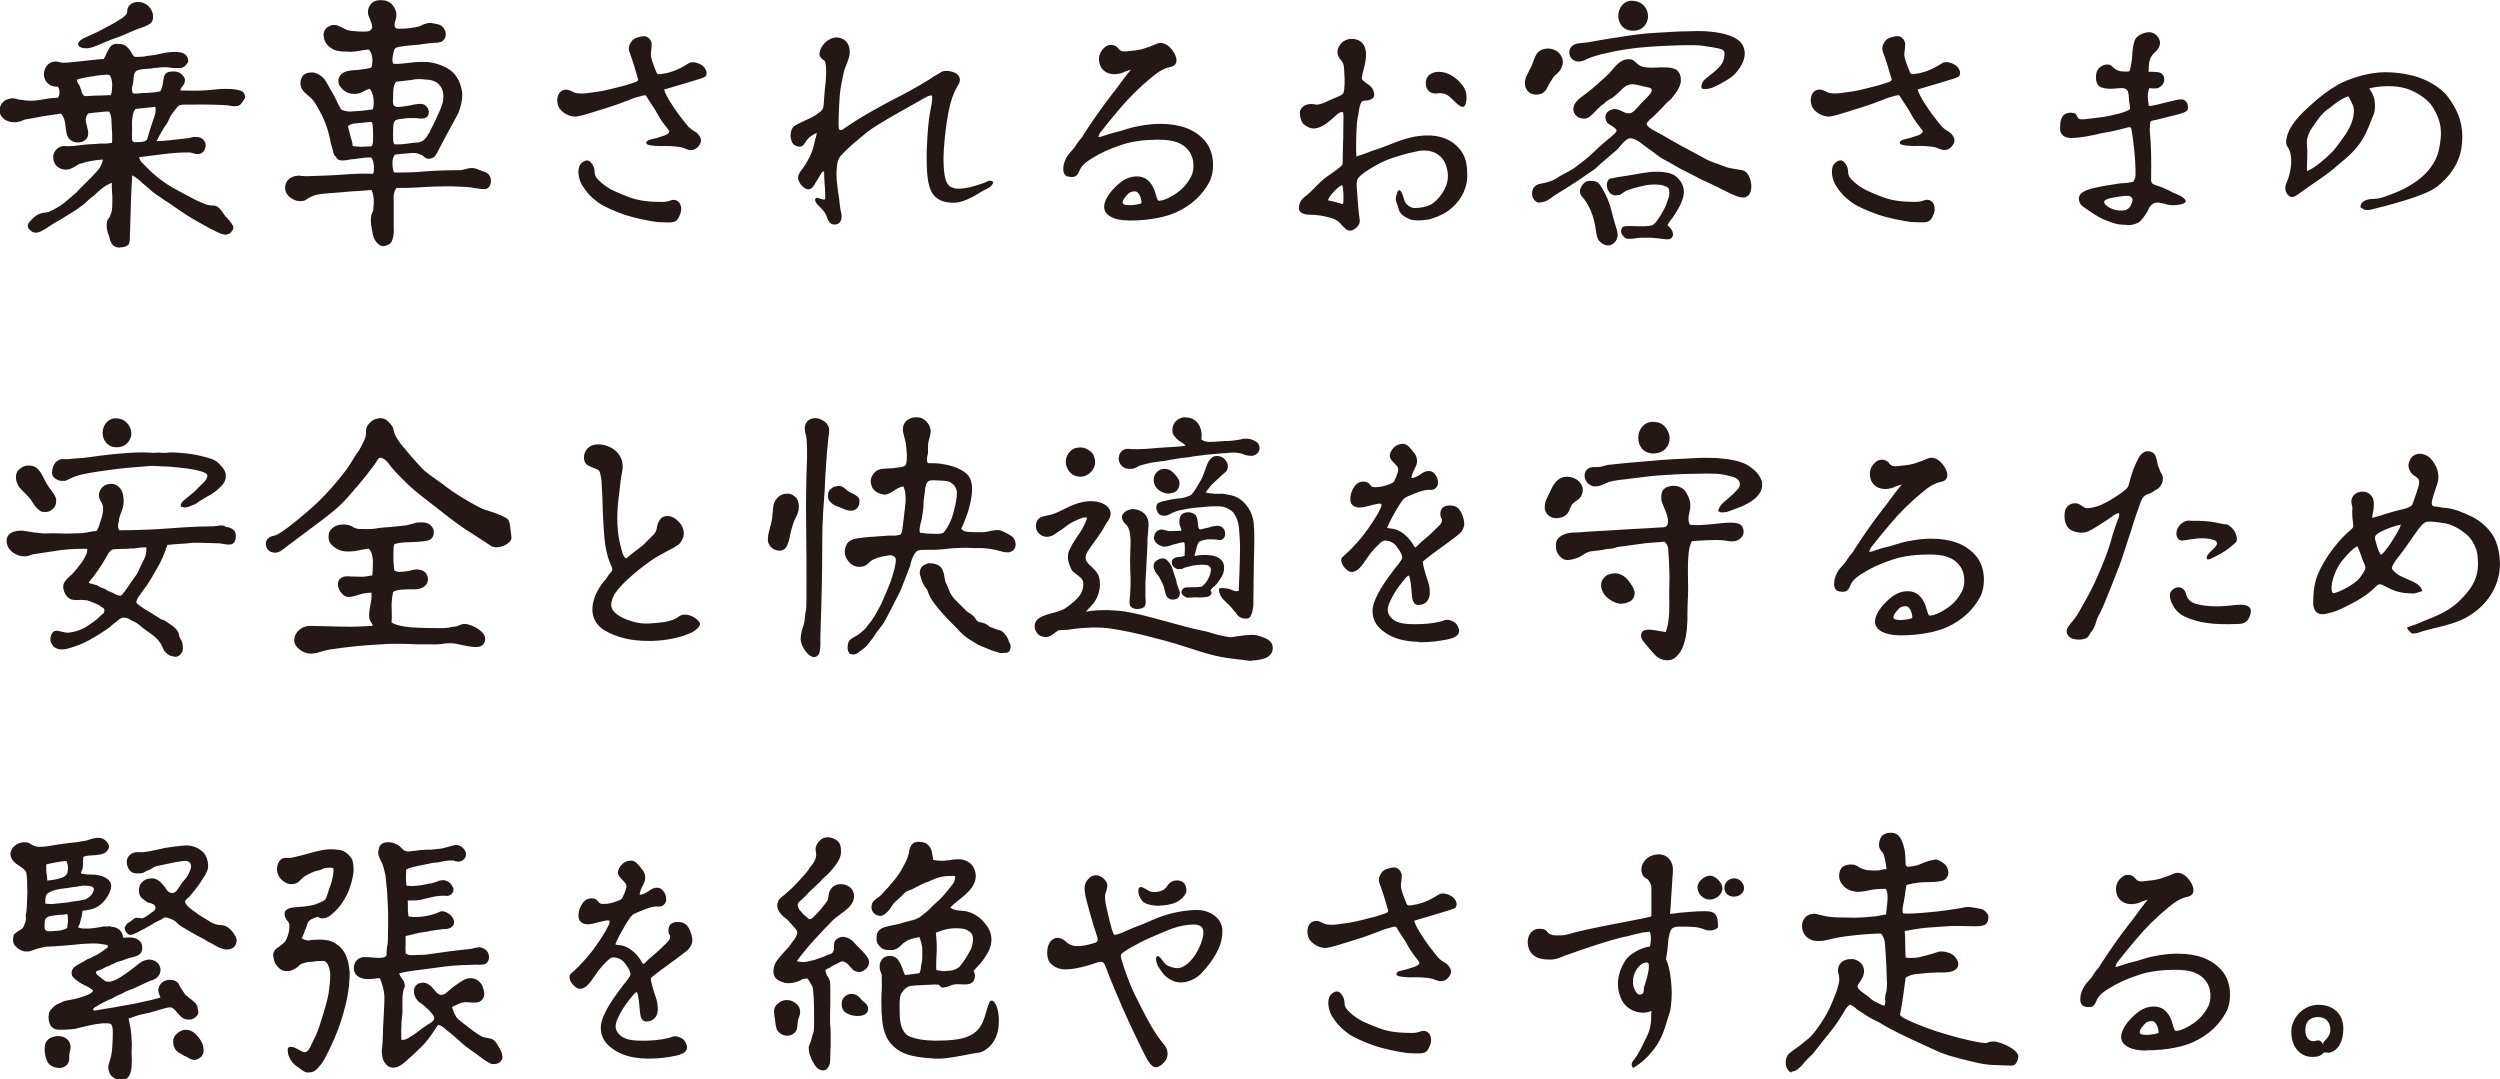
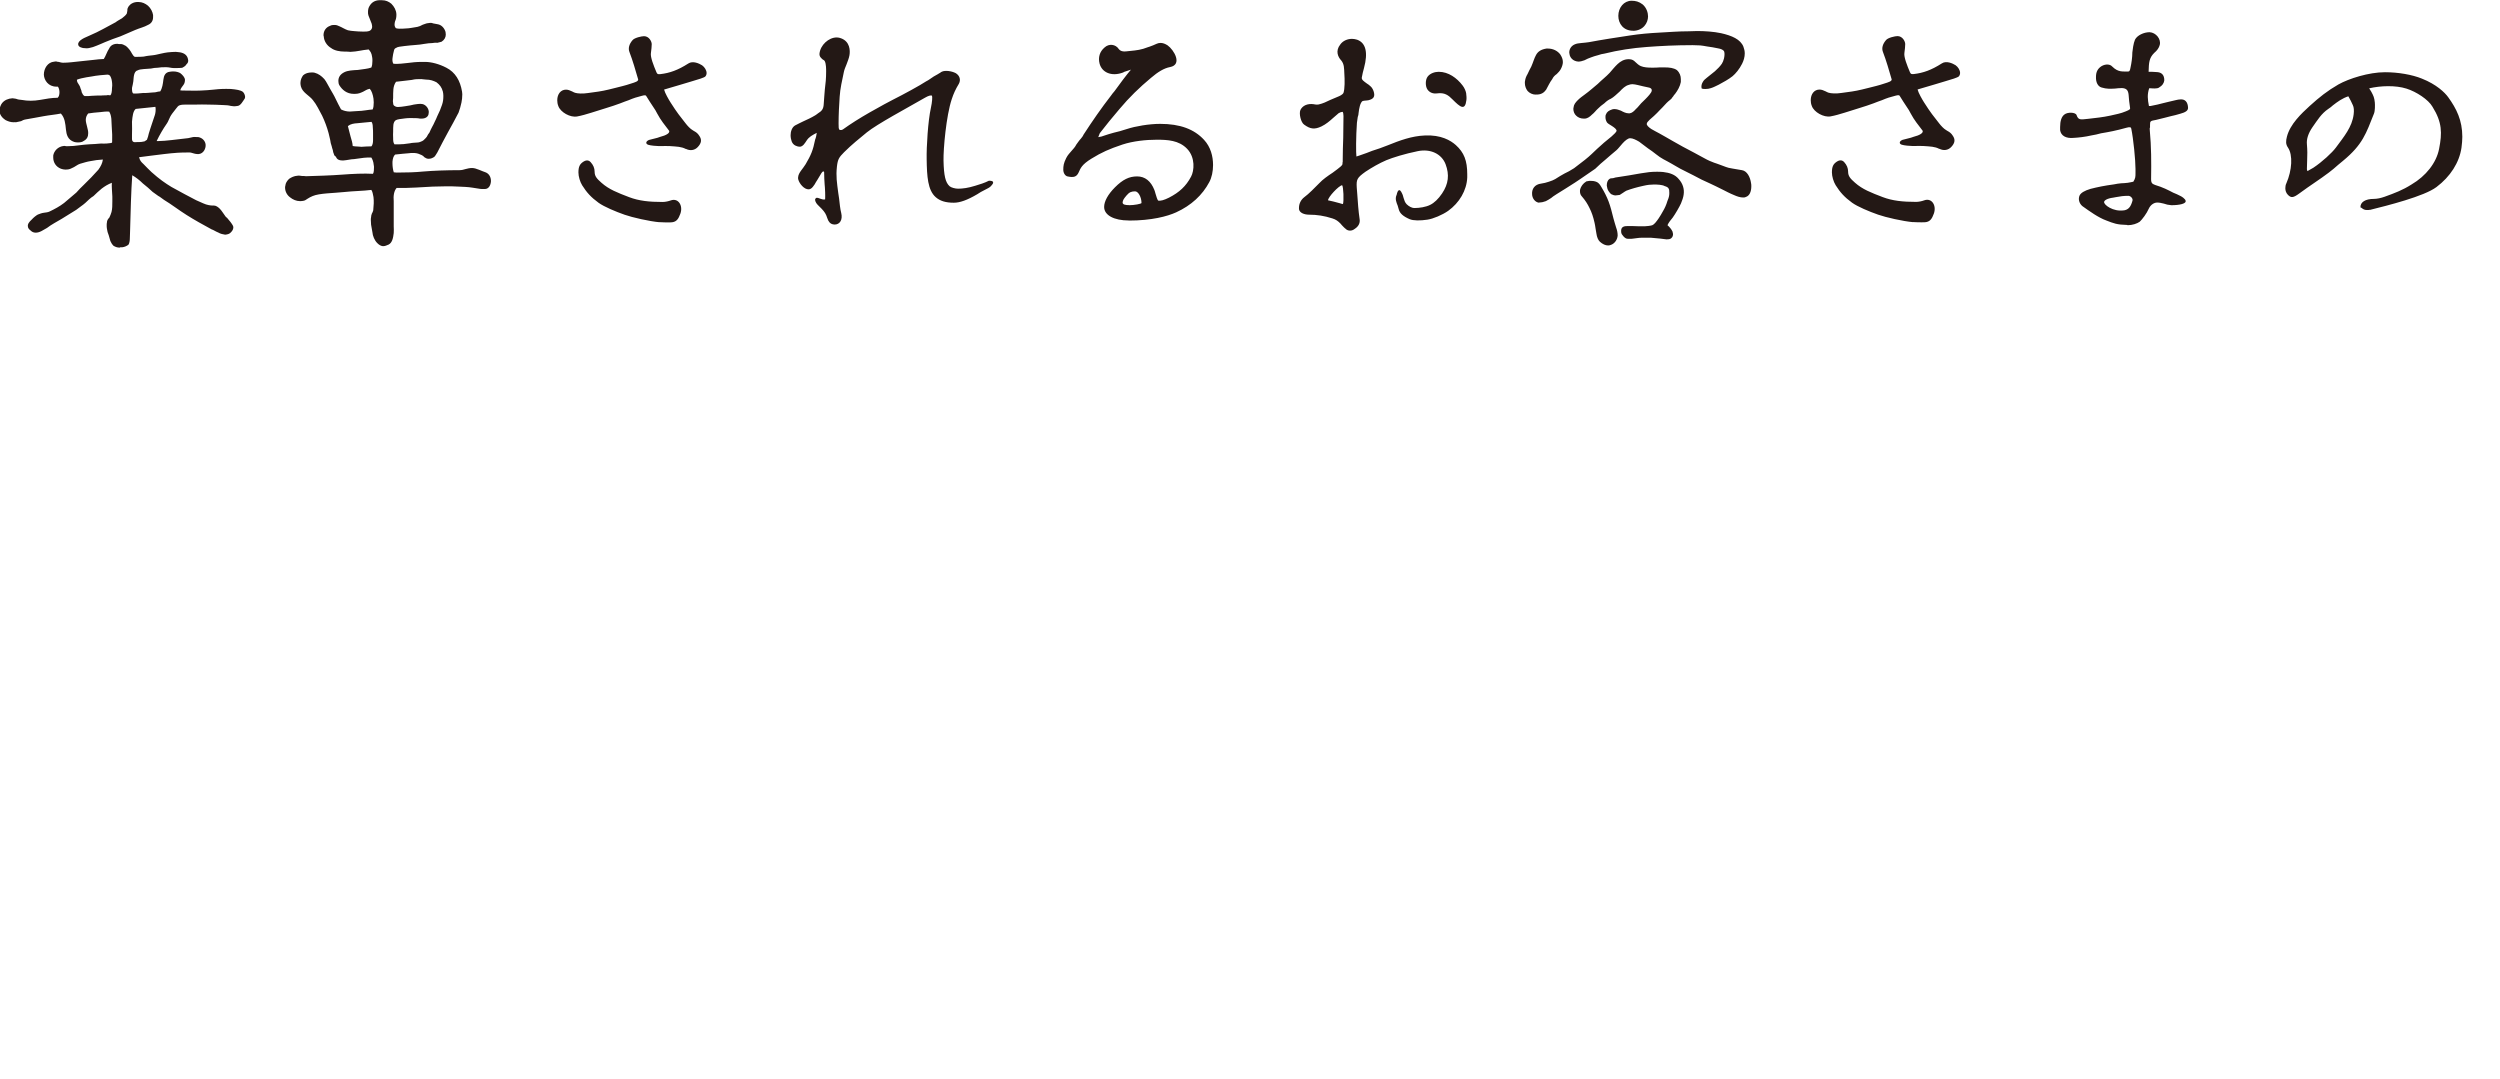
<svg xmlns="http://www.w3.org/2000/svg" id="_レイヤー_1" viewBox="0 0 301.16 130.01">
  <defs>
    <style>.cls-1{fill:#231815;stroke-width:0px;}</style>
  </defs>
  <path class="cls-1" d="m278.15,20.51l-.19.1c-.06-.13-.06-.19-.06-.29,0-.38.03-.74.03-1.06.03-.58.03-1.15-.03-1.89-.06-.61.16-1.31.67-2.05.61-.86,1.06-1.63,1.92-2.21.19-.13.38-.26.54-.42.58-.45,1.15-.86,1.86-1.09.22.38.38.7.54,1.06.13.26.16.64.1,1.12-.19,1.54-1.18,2.69-2.14,4-.45.61-1.66,1.73-2.72,2.43-.13.06-.29.16-.51.29Zm7.36,4.77c2.05-.51,6.53-1.63,8-2.75,1.66-1.25,2.75-2.94,3.01-4.74.06-.48.1-.9.1-1.31,0-1.98-.7-3.39-1.7-4.77-.42-.58-1.41-1.54-3.17-2.24-1.18-.48-2.85-.77-4.45-.77-1.95,0-4.35.77-5.6,1.47-1.34.77-2.3,1.54-3.46,2.59-1.02.93-2.37,2.21-2.75,3.71-.13.51-.16.9.13,1.31.61.9.48,2.75-.19,4.29-.1.19-.13.42-.13.61,0,.29.1.58.32.8.38.38.64.35,1.34-.16,1.44-1.06,2.43-1.66,3.58-2.53.38-.29.77-.61,1.12-.93l.58-.48c2.4-1.98,2.78-3.3,3.74-5.7.13-.32.13-1.02.1-1.34-.06-.58-.16-.8-.42-1.28l-.26-.42c1.38-.32,3.17-.38,4.48.03,1.22.38,2.66,1.34,3.14,2.18,1.18,1.89,1.18,3.17.8,5.09-.32,1.66-1.57,3.26-3.33,4.29-1.06.67-1.98,1.02-3.23,1.47-.45.16-.9.26-1.31.26-.99,0-1.63.38-1.6,1.02.1.03.13.06.22.13.13.1.29.19.58.19.1,0,.22,0,.35-.03Zm-29.67.06c-1.28.19-2.43-.67-2.37-1.02.03-.19.38-.42,1.09-.51.1-.03.19-.03.32-.06.51-.1.96-.16,1.5-.16.29,0,.58.32.51.58-.22.8-.51,1.09-1.06,1.18Zm.45,1.79c.58,0,1.15-.19,1.47-.42.29-.26.86-1.02,1.09-1.57.22-.48.64-.74,1.02-.74.26,0,.51.06.8.13.26.1.54.16.9.19,1.02,0,1.73-.19,1.73-.48,0-.06-.03-.16-.13-.26-.22-.26-.58-.42-.93-.58l-.45-.19c-.61-.32-1.22-.64-2.18-.93-.32-.13-.48-.19-.48-.7.03-2.11.03-3.84-.16-5.92-.03-.19,0-.22.03-.32v-.26c0-.51.03-.51.74-.64.74-.16,1.22-.32,1.79-.45.32-.06.67-.16,1.12-.29.58-.16.93-.35.93-.7,0-.32-.1-.64-.26-.8-.32-.35-.86-.22-1.25-.13-.61.13-1.06.26-1.47.35-.45.13-.9.22-1.54.35h-.19c-.16-.8-.22-1.38.03-2.14h.13c.32.03.8.06,1.02-.06.45-.26.64-.58.67-.9,0-.64-.32-.99-.99-.99-.26-.03-.61-.03-.9-.03.03-1.12.06-1.66.67-2.27.35-.29.58-.61.67-.96.19-.7-.45-1.5-1.22-1.54-.7,0-1.5.38-1.76.9-.19.42-.29,1.25-.32,1.54,0,.58-.1,1.28-.22,1.82-.06.32-.1.48-.29.48-.61-.03-1.18.13-1.92-.61-.26-.29-.77-.32-1.25-.06-.48.29-.7.7-.7,1.31-.03.64.22,1.15.67,1.28.61.19,1.09.16,1.63.13.26-.03.51-.06.83-.06.51.03.74.22.8.8.06.64.06.9.16,1.47.06.29.03.32-.51.54-.61.26-1.18.35-1.86.51-.86.19-1.82.29-2.62.38-.96.1-1.22.19-1.44-.45-.13-.35-1.09-.38-1.47-.06-.35.26-.51.8-.51,1.5v.38c.1.67.7,1.02,1.63.93.58-.03,1.44-.13,2.11-.29.42-.06.8-.16,1.18-.26.96-.16,1.82-.32,3.07-.67.45-.13.54-.06.58.1.26,1.25.51,3.81.51,4.86v.45c0,.51,0,.67-.26,1.09-.16.03-.45.1-.67.13-.29.03-.58.06-.8.06-.29.03-.54.06-.86.13-1.18.16-1.95.32-2.82.54-.74.22-1.15.48-1.31.77-.22.45-.06.99.32,1.31.9.64,1.92,1.38,2.88,1.73.9.35,1.28.51,2.53.54Zm-25.87-.38c.48.03.8.03,1.06.03s.45,0,.58-.03c.45-.1.67-.38.9-1.02.35-.99-.26-1.92-1.15-1.6-.26.1-.67.19-.99.19-1.6,0-2.85-.13-4.03-.58-1.41-.54-2.43-.93-3.33-1.73-.58-.51-.83-.8-.83-1.34,0-.42-.16-.8-.48-1.15s-.7-.16-.86-.06c-.45.29-.61.61-.61,1.31,0,.48.19,1.12.45,1.54.54.86,1.06,1.44,1.98,2.11.67.48,2.05,1.06,3.14,1.44.9.32,3.01.8,4.19.9Zm3.2-8.83c.51.26,1.06.19,1.44-.22.45-.48.51-.9.16-1.38-.16-.26-.38-.42-.61-.54l-.16-.1c-.29-.16-.64-.54-.86-.83-.67-.86-.99-1.22-1.82-2.53-.22-.35-.67-1.12-.77-1.54l.64-.19c.83-.22,1.66-.51,2.69-.8.77-.22,1.5-.45,1.63-.58.1-.1.16-.26.16-.42,0-.32-.22-.7-.54-.93-.35-.22-1.12-.58-1.66-.22-1.25.8-2.24,1.15-3.36,1.28-.32.03-.38,0-.48-.22-.35-.83-.74-1.82-.67-2.3.06-.48.1-.8.1-1.09,0-.32-.32-.96-.93-.96-.29,0-1.15.19-1.38.48-.42.48-.54.99-.38,1.41.42,1.09.74,2.24,1.06,3.33,0,.22-.32.32-.93.51-.64.22-1.25.35-1.86.51l-.77.19c-.9.22-1.54.29-2.5.42-.64.1-1.25.06-1.54-.03-.13-.03-.22-.1-.35-.16-.26-.13-.51-.22-.74-.22-.64,0-1.06.54-1.06,1.28,0,.22.03.45.13.7.26.74,1.44,1.41,2.27,1.25.54-.1,1.09-.26,1.7-.45,1.28-.42,2.46-.74,3.46-1.12.42-.16.74-.29,1.02-.38.61-.26.99-.38,1.63-.54.35-.1.48-.06.51.03.16.26.29.45.42.67l.42.64c.19.26.35.54.48.8.42.8.93,1.41,1.44,2.08.1.26-.32.54-1.12.74l-.29.1-1.02.26c-.38.16-.45.45-.1.58.29.1,1.02.16,1.31.16h.29c.26,0,.58-.03,1.02,0,.83.06,1.38.06,1.92.35Zm-36.91-14.21c1.25,0,1.82-.96,1.82-1.73,0-.42-.16-1.02-.64-1.44-.45-.35-.86-.45-1.34-.45-.93,0-1.6.83-1.6,1.82,0,.93.61,1.79,1.76,1.79Zm8.74,7.01c.22,0,.45-.03.64-.1.35-.1.67-.29.96-.42.29-.16.58-.32.86-.48.29-.16.54-.35.8-.54.38-.32.83-.86,1.15-1.5.19-.38.32-.8.32-1.25,0-.26-.06-.54-.16-.8-.35-.9-1.41-1.34-2.69-1.63-.9-.19-1.95-.26-2.88-.26-.35,0-.7.03-1.02.03-1.25,0-2.4.1-3.55.16-1.18.06-2.34.16-3.58.35-.77.13-1.63.26-2.46.38-.86.13-1.7.29-2.43.42-.29.06-.61.06-.9.1-.32.03-.58.06-.8.16-.45.19-.67.58-.67.99l.03.19c.06.45.45.86,1.06.9.22,0,.48-.06.74-.16.26-.13.51-.26.8-.35.26-.1.54-.19.83-.26.26-.1.54-.16.77-.19,1.7-.42,3.36-.67,5.09-.8,1.73-.13,3.52-.22,5.54-.22.35,0,.61.03.9.03.26.03.51.06.86.13.42.06.9.13,1.28.22.38.06.7.19.77.42.03.1.03.22.03.35s-.03.29-.06.45c-.06.26-.16.48-.26.64-.22.32-.51.61-.83.9-.32.26-.64.51-.96.77-.22.16-.42.35-.51.54-.1.16-.16.35-.16.58l.03.19c.16.06.32.06.48.06Zm-20.45.67c.64.03.99-.22,1.25-.58.22-.38.42-.86.74-1.28.13-.29.35-.48.54-.61.19-.19.35-.35.48-.58.16-.29.26-.61.26-.86,0-.35-.13-.64-.32-.93-.32-.42-.86-.7-1.47-.7h-.19c-.64.1-1.02.35-1.25.77-.22.38-.35.9-.58,1.41-.16.26-.29.58-.45.9-.16.26-.26.54-.29.77-.03.1-.03.19-.03.29,0,.38.13.7.32.96.22.26.61.45.99.45Zm15.81,17.44c.26,0,.38-.03.51-.13.19-.16.22-.35.22-.51-.03-.1-.03-.19-.06-.29-.13-.29-.38-.58-.61-.77.13-.32.45-.7.64-.93.32-.45.8-1.28.99-1.7.13-.29.29-.77.32-1.06.1-.67-.1-1.34-.61-1.89-.42-.51-1.06-.74-1.86-.83-.26-.03-.51-.03-.77-.03-.7,0-1.12.06-1.92.19-.99.19-1.92.32-2.72.45-.22.03-.45.06-.61.13-.19.03-.35,0-.45.1-.26.19-.32.48-.32.8l.03.16c.03.35.26.64.48.86.19.1.38.16.54.16.19,0,.38-.06.51-.06.29-.16.54-.38.8-.51.58-.22,1.28-.42,2.02-.58.54-.13.93-.16,1.25-.16.26,0,.51,0,.74.03.19.03.45.06.61.16.22.06.42.16.48.32.06.1.06.19.06.29.03.13,0,.29,0,.45-.03.26-.13.54-.22.74-.13.45-.32.86-.51,1.18-.22.38-.32.58-.54.9-.29.42-.54.74-.77.83-.16.06-.7.13-.93.13-.42,0-1.06,0-1.54-.03h-.45c-.45,0-.77.06-.83.48v.19c0,.16.06.32.16.42.13.19.29.35.48.42.1.03.22.03.35.03.16,0,.35,0,.48-.03.32-.03.64-.1.96-.1h1.18c.35.03.77.06,1.09.1.29.03.54.06.8.1Zm-7.1.74c.13,0,.29-.03.42-.1.38-.16.7-.58.74-1.09,0-.32-.06-.64-.19-.99-.1-.35-.22-.7-.32-1.09-.19-.77-.35-1.41-.58-2.02-.22-.58-.51-1.15-.86-1.73-.1-.16-.19-.35-.42-.54-.19-.13-.45-.22-.83-.22h-.22l-.35.06c-.42.26-.64.61-.74.93-.03.1-.03.19-.03.26,0,.22.06.45.22.61.42.48.7.93.93,1.41.26.51.45,1.06.61,1.79.1.42.13.86.22,1.28.06.42.19.77.42.99.32.29.67.45.99.45Zm-8.29-5.18c.29,0,.54-.06.8-.16.22-.1.45-.26.64-.38.19-.19.99-.67,1.76-1.15.8-.51,1.57-.99,1.73-1.12l1.82-1.25c.45-.45.83-.77,1.25-1.12.42-.35.83-.74,1.31-1.12.19-.16.45-.51.74-.83s.64-.61.9-.61c.32,0,.7.19,1.09.42.38.26.77.61,1.06.8.35.22.67.48.96.7.32.26.61.45.9.61.32.16.64.35.99.54.35.19.7.42,1.06.61,1.38.67,1.98,1.02,2.56,1.31.61.29,1.22.54,2.62,1.25.32.16.8.42,1.28.61.35.16.74.29,1.09.29.1,0,.22,0,.32-.06.45-.13.67-.64.67-1.28,0-.13,0-.26-.03-.38-.1-.74-.48-1.47-1.09-1.57-.35-.06-.77-.13-1.12-.19-.38-.06-.67-.13-.8-.19-.1-.03-.38-.13-.7-.26s-.64-.22-.74-.26c-.29-.1-.74-.29-1.18-.54-.45-.22-.9-.51-1.18-.64-1.02-.54-1.89-.99-2.59-1.41-.7-.42-1.25-.7-1.63-.93-.29-.16-.67-.35-.99-.54-.32-.22-.58-.45-.54-.64,0-.13.16-.29.35-.48.19-.16.38-.35.51-.45.26-.22.48-.48.7-.7.22-.22.45-.45.67-.7.1-.13.22-.22.35-.35s.26-.19.38-.32c.06-.1.13-.19.22-.29.06-.1.13-.22.22-.29.32-.42.61-.93.7-1.44v-.35c0-.38-.13-.77-.48-1.09-.38-.26-.9-.32-1.47-.32h-.61c-.29.03-.61.03-.93.03-.48,0-.96-.03-1.34-.19-.29-.13-.45-.32-.64-.48-.19-.19-.38-.35-.8-.35-.58,0-.99.26-1.34.58-.35.32-.64.7-.96,1.06-.45.48-.96.86-1.44,1.34-.51.42-.99.86-1.57,1.28-.26.19-.58.42-.83.67-.29.29-.48.54-.51.86l-.03.19c0,.32.13.64.35.83.22.22.54.35.93.35h.13c.29-.03.58-.22.83-.48.29-.22.51-.54.7-.7.22-.22.51-.48.8-.67.26-.26.54-.45.77-.54.35-.19.7-.54,1.06-.86.35-.38.7-.7,1.06-.8.16-.06.32-.1.48-.1.22,0,.42.06.64.1.42.1.9.22,1.41.32.19.06.29.16.29.32s-.13.35-.29.54c-.29.35-.7.74-.99,1.02-.19.19-.38.48-.64.7-.22.26-.48.48-.74.51h-.13c-.32,0-.64-.16-.93-.32-.26-.1-.51-.19-.77-.19-.1,0-.16,0-.26.03-.42.13-.67.32-.77.61-.06.1-.06.22-.06.32,0,.19.03.38.16.61.03.1.35.32.64.48.29.19.54.38.54.58-.03.13-.32.42-.61.67-.32.26-.67.54-.9.74-.7.61-1.06.96-1.5,1.38s-.99.86-2.11,1.7c-.45.29-.8.48-1.15.64-.35.19-.67.38-1.12.67-.16.1-.45.22-.77.32-.29.1-.64.19-.9.22-.86.1-1.15.7-1.12,1.25,0,.54.38,1.02.86,1.06Zm-8.77-12.35c.03-.26,0-.54-.03-.8-.03-.22-.19-.64-.42-.93-.7-.93-1.73-1.66-2.88-1.66-.45,0-1.02.16-1.34.58-.29.38-.29,1.15-.03,1.54s.7.54,1.15.48c.93-.13,1.38.22,1.89.74.9.9,1.5,1.41,1.66.06Zm-14.88,12.54c-.1,0-.22-.06-.38-.1-.45-.13-1.09-.29-1.41-.35,0-.38,1.28-1.76,1.7-1.82.16.19.22,1.89.1,2.27Zm.35,3.01c.16.13.32.19.51.19s.38-.06.58-.22c.45-.29.64-.7.58-1.12-.16-1.09-.22-2.08-.29-3.07-.03-.26-.03-.51-.06-.77-.06-.99.03-1.18,1.06-1.92.77-.51,1.66-1.02,2.5-1.38.77-.32,2.21-.77,3.78-1.09,1.54-.32,2.88.32,3.36,1.57.48,1.28.35,2.37-.42,3.52-.45.67-.96,1.15-1.44,1.38-.51.26-1.28.38-1.92.38-.26,0-.64-.19-.9-.45-.22-.22-.29-.48-.38-.77l-.1-.35c-.1-.22-.26-.64-.45-.58-.13.03-.22.26-.29.58l-.03.06c-.16.42,0,.83.16,1.22.03.16.1.29.13.45.13.48.51.83,1.31,1.18.45.19,1.28.19,2.14.06.7-.1,1.82-.58,2.5-1.06,1.34-.96,2.24-2.46,2.3-4.03v-.38c0-1.63-.38-2.62-1.38-3.52-.61-.54-1.76-1.25-3.74-1.15-1.57.06-3.04.61-4.45,1.18-.64.26-1.28.48-1.89.67l-.67.26c-.77.29-1.12.38-1.22.42-.06-.32-.06-2.43.06-4.06l.1-.7c.06-.16.1-.32.1-.48.06-.54.19-1.25.48-1.44.13-.03.26-.06.42-.06.1,0,.19-.03.26-.03.67-.16.86-.45.64-1.12-.1-.26-.22-.45-.38-.58-.13-.13-.26-.22-.42-.32-.35-.26-.67-.45-.61-.74.06-.35.16-.77.26-1.12.51-1.89.22-3.04-.83-3.42-.19-.06-.42-.1-.61-.1-.54,0-1.09.22-1.41.67-.64.8-.26,1.54.1,1.92.38.45.35.99.38,1.54.06.83.06,1.92-.1,2.37-.1.22-.45.38-.7.48l-.9.38c-.45.22-.86.42-1.38.54-.16.03-.29.03-.45,0l-.16-.03c-.74-.1-1.34.16-1.6.7-.19.45.06,1.5.45,1.76.74.54,1.25.61,2.08.22.54-.26.99-.64,1.41-1.02l.67-.58c.16-.1.35-.16.48-.16.06.06.1.29.1.51,0,.86-.03,1.76-.03,2.62-.03.86-.06,1.73-.06,2.62v.26c-.03.06-.03.16-.03.26s-.1.22-.22.32c-.16.16-.54.42-.96.74-.58.38-1.22.83-1.6,1.25-.61.61-1.25,1.28-1.82,1.7-.42.32-.64.8-.64,1.28v.16c.06.42.58.67,1.25.67.9,0,1.79.13,2.78.45.42.13.67.32.96.61l.19.22c.16.16.29.32.48.45Zm-26.11-2.88c-.45,0-.83-.06-.77-.38.06-.26.1-.35.48-.8.32-.38.58-.48,1.02-.48.38,0,.77.7.77,1.41-.06.1-.86.26-1.5.26Zm-.03,1.86c2.75,0,4.64-.51,5.7-.99,1.82-.83,3.17-2.08,4-3.65.29-.54.45-1.28.45-2.05,0-1.06-.29-2.18-1.09-3.04-1.18-1.28-2.88-1.92-5.28-1.92-1.34,0-3.01.29-3.97.61-.64.22-1.18.35-1.6.45-.45.13-.8.22-1.06.32-.32.13-.58.19-.83.22l.19-.48c.77-.99,1.47-1.86,2.37-2.91,1.18-1.41,2.4-2.59,3.78-3.74.86-.74,1.6-1.18,2.3-1.31,1.54-.29.48-2.08-.29-2.62-.29-.19-.58-.29-.83-.29-.19,0-.32.03-.48.1-.26.13-.61.26-.86.35l-.19.06c-.8.32-1.38.38-2.08.45-.19.03-.38.03-.58.06-.29.03-.64,0-.86-.29-.38-.58-1.18-.67-1.7-.19-.61.51-.8,1.22-.61,1.95.29,1.09,1.44,1.54,2.69,1.12.1-.03.19-.06.29-.13l.8-.26c-.42.48-1.44,1.82-1.98,2.59-.19.22-.35.42-.38.48-1.22,1.57-2.3,3.14-3.36,4.77-.06.16-.19.32-.32.48-.19.19-.35.45-.54.7-.16.32-.38.54-.58.77-.22.26-.45.48-.64.86-.32.64-.35.96-.35,1.41,0,.38.22.74.51.8.74.16,1.09.06,1.34-.48.22-.48.35-.93,1.54-1.66,1.25-.77,2.11-1.15,3.74-1.7,1.28-.42,2.85-.58,4.13-.58s2.66.06,3.65,1.09c1.02,1.06.86,2.66.48,3.36-.61,1.15-1.41,1.89-2.66,2.53-.58.29-1.02.42-1.31.35-.1-.13-.22-.51-.32-.86-.03-.16-.1-.32-.13-.42-.42-1.06-1.12-1.63-2.08-1.63s-1.73.38-2.66,1.31c-.86.86-1.31,1.7-1.31,2.37,0,.99,1.18,1.63,2.98,1.63Zm-35.66.45l.22.03c.64,0,.99-.58.8-1.38-.13-.48-.19-1.15-.26-1.76l-.1-.67c-.16-1.25-.29-1.98-.16-3.17.1-.9.26-1.12.86-1.73.96-.96,1.86-1.66,2.75-2.4,1.22-.99,4.86-2.94,6.98-4.16.45-.26.7-.32.86-.26.06.16.03.74-.13,1.47-.35,1.57-.54,4.7-.51,6.18.03,2.08.13,3.74,1.09,4.58.51.45,1.18.67,2.18.67.74,0,1.63-.32,2.82-1.02.26-.19.58-.35.83-.48.38-.19.7-.35.83-.51.16-.16.26-.32.26-.42,0-.16-.16-.22-.51-.22-.51.26-1.12.45-1.66.61-.83.26-1.5.35-2.05.35-.35,0-.83-.13-1.02-.29-.51-.45-.7-1.28-.74-3.1-.03-1.38.32-5.38.99-7.39.22-.67.45-1.18.86-1.86.26-.48.1-.99-.38-1.28-.51-.26-1.25-.35-1.63-.19-.1.03-.19.1-.26.16-.1.03-.16.1-.22.13-.42.22-.67.38-.99.61-.13.1-.29.19-.48.29-.67.45-2.72,1.57-4,2.21-.51.26-.9.48-1.02.54-1.22.67-2.37,1.31-3.49,2.02-.51.32-1.02.67-1.47.99-.13.1-.32.13-.45.06-.1-.13-.1-.32-.1-.77,0-1.06.06-2.14.13-3.2.06-.99.29-1.95.51-3.01.06-.29.19-.58.32-.9.13-.35.29-.74.35-1.09.1-.58.06-1.66-1.02-2.05-.16-.06-.32-.1-.51-.1-.99,0-1.98.93-2.08,1.95-.03.38.22.54.38.7.13.06.22.13.26.22.16.32.16.93.16,1.22,0,.8-.06,1.47-.16,2.21-.03.54-.1,1.09-.13,1.73-.03.58-.22.83-.7,1.12l-.13.1-.19.13c-.48.29-.96.51-1.47.74-.32.16-.67.32-.96.48-.38.22-.54.74-.54,1.18,0,.29.06.54.13.74.19.51.67.61.9.64.45.06.74-.51.9-.74.29-.45.67-.64,1.22-.93-.03.26-.1.61-.19.8-.26,1.31-.51,1.89-1.15,2.98-.32.54-.86,1.02-.9,1.54-.1.32.32,1.09.86,1.38.58.29.83-.06,1.12-.48.1-.19.22-.38.35-.58l.48-.8c.06-.1.16-.19.22-.19s.1.03.1.13c0,.64.03.9.06,1.44,0,.1.03.22.03.35.06.86.03,1.41.03,1.44-.13.06-.32.03-.83-.16-.22-.06-.29-.03-.38.16,0,.35.22.58.48.83l.32.32c.35.38.51.61.67,1.12.13.42.35.67.67.74Zm-20.9-.26c.48.03.8.03,1.06.03s.45,0,.58-.03c.45-.1.67-.38.9-1.02.35-.99-.26-1.92-1.15-1.6-.26.1-.67.19-.99.19-1.6,0-2.85-.13-4.03-.58-1.41-.54-2.43-.93-3.33-1.73-.58-.51-.83-.8-.83-1.34,0-.42-.16-.8-.48-1.15s-.7-.16-.86-.06c-.45.29-.61.61-.61,1.31,0,.48.19,1.12.45,1.54.54.86,1.06,1.44,1.98,2.11.67.48,2.05,1.06,3.14,1.44.9.32,3.01.8,4.19.9Zm3.2-8.83c.51.26,1.06.19,1.44-.22.45-.48.51-.9.16-1.38-.16-.26-.38-.42-.61-.54l-.16-.1c-.29-.16-.64-.54-.86-.83-.67-.86-.99-1.22-1.82-2.53-.22-.35-.67-1.12-.77-1.54l.64-.19c.83-.22,1.66-.51,2.69-.8.77-.22,1.5-.45,1.63-.58.1-.1.16-.26.16-.42,0-.32-.22-.7-.54-.93-.35-.22-1.12-.58-1.66-.22-1.25.8-2.24,1.15-3.36,1.28-.32.03-.38,0-.48-.22-.35-.83-.74-1.82-.67-2.3.06-.48.1-.8.1-1.09,0-.32-.32-.96-.93-.96-.29,0-1.15.19-1.38.48-.42.48-.54.99-.38,1.41.42,1.09.74,2.24,1.06,3.33,0,.22-.32.32-.93.51-.64.22-1.25.35-1.86.51l-.77.19c-.9.22-1.54.29-2.5.42-.64.1-1.25.06-1.54-.03-.13-.03-.22-.1-.35-.16-.26-.13-.51-.22-.74-.22-.64,0-1.06.54-1.06,1.28,0,.22.03.45.13.7.26.74,1.44,1.41,2.27,1.25.54-.1,1.09-.26,1.7-.45,1.28-.42,2.46-.74,3.46-1.12.42-.16.74-.29,1.02-.38.61-.26.99-.38,1.63-.54.35-.1.48-.06.51.03.16.26.29.45.42.67l.42.64c.19.26.35.54.48.8.42.8.93,1.41,1.44,2.08.1.26-.32.54-1.12.74l-.29.1-1.02.26c-.38.16-.45.45-.1.58.29.1,1.02.16,1.31.16h.29c.26,0,.58-.03,1.02,0,.83.06,1.38.06,1.92.35Zm-35.1-.54c-.16-.22-.16-.48-.16-.77,0-.32-.03-.48,0-.77,0-.29,0-.58.03-.83.03-.22.13-.45.29-.54.16-.1.58-.16,1.12-.22.42-.06.86-.03,1.15-.03h.13c.19,0,.38.03.54.06.16,0,.32,0,.45-.03.42-.1.58-.38.58-.7v-.16c-.06-.42-.38-.77-.74-.86-.1,0-.16-.03-.26-.03-.19,0-.42.03-.61.06-.29.03-.54.13-.83.16-.22.03-.54.1-.86.13-.16,0-.29.03-.42.03s-.26-.03-.35-.1c-.16-.06-.22-.19-.22-.38,0-.06-.03-.13-.03-.22,0-.13.03-.26.03-.38,0-.38,0-.74.03-1.06.03-.32.13-.64.32-.9.67-.06,1.28-.16,1.89-.22.45-.1.61-.1,1.15-.1.19,0,.35.06.58.06.51,0,.86.13,1.25.32.38.29.64.61.77,1.12.03.13.06.32.06.51,0,.42-.03.7-.16,1.09-.16.48-.32.86-.58,1.38-.1.22-.16.42-.29.64-.1.22-.22.48-.32.64-.13.22-.22.45-.32.67-.16.19-.22.32-.32.51-.06.1-.19.22-.29.32-.16.19-.38.26-.54.32-.1.03-.19.06-.32.06s-.29.03-.42.03-.35.03-.45.06c-.42.06-.48.06-.77.1-.38.03-.67.03-1.12.03Zm-4.03.29c-.16,0-.29-.03-.42-.03-.22,0-.42-.03-.58-.06-.03-.42-.13-.7-.26-1.15-.13-.45-.22-.9-.32-1.25.32-.26.7-.32,1.18-.35.45-.06,1.18-.1,1.66-.16.1.1.16.35.16.64.03.26.03.58.03.8v.77c0,.32-.06.58-.19.74-.32,0-.93.03-1.28.06Zm2.66,11.97h.06c.19,0,.38-.1.61-.19.42-.22.54-.77.61-1.38.03-.26,0-.54,0-.83v-3.01c-.06-.64.03-1.25.35-1.6,1.7.03,3.01-.1,4.35-.16.86-.03,2.21-.06,3.14,0,.54.03,1.06.03,1.66.13.22.03.42.06.64.1.16.03.38.06.48.06h.35c.48,0,.7-.45.74-.9v-.1c0-.42-.22-.86-.67-1.02-.16-.06-.45-.16-.74-.29-.32-.13-.61-.22-.86-.22-.29,0-.54.06-.8.13-.19.06-.45.13-.7.13-1.57,0-3.2.06-4.35.16-1.02.1-2.05.13-3.23.13-.13,0-.22-.03-.35-.03-.1-.26-.16-.74-.16-1.06v-.22c.03-.38.13-.7.32-.86.61-.06,1.15-.13,1.66-.16.16-.03.32-.03.48-.03.32,0,.58.03.9.19.19.06.38.19.48.32.16.1.29.19.51.19.29,0,.48-.1.67-.22.16-.13.22-.32.38-.54.42-.86.86-1.63,1.28-2.43.42-.77.86-1.54,1.28-2.37.13-.35.26-.77.35-1.22.06-.29.1-.64.1-.99,0-.13-.03-.22-.03-.32-.22-1.34-.83-2.34-1.89-2.88-.86-.45-1.82-.7-2.56-.7h-.38c-.67,0-1.22.06-1.73.13-.54.06-1.06.13-1.7.1-.1-.16-.13-.29-.13-.45,0-.1,0-.16.03-.35,0-.13.1-.58.16-.8.03-.16.1-.26.26-.32.16-.13.51-.16.99-.22.42-.06,1.02-.1,1.34-.13.35-.03.74-.06,1.06-.13.35-.06.7-.1.96-.1.19-.03.42-.06.61-.03.19-.03.35-.1.51-.13.35-.22.51-.54.51-.86,0-.1-.03-.22-.03-.32-.13-.45-.48-.86-.96-.93-.22-.03-.38-.06-.54-.1-.1-.06-.19-.06-.29-.06s-.16,0-.29.03c-.22,0-.45.13-.67.19-.22.13-.45.22-.64.26-.42.06-.99.19-1.38.19-.26.03-.54.03-.83.03-.1,0-.26-.03-.38-.06-.13-.16-.16-.29-.16-.45,0-.13.03-.26.06-.38.1-.22.16-.45.16-.74v-.13c-.03-.48-.26-.9-.61-1.25-.32-.26-.67-.42-1.12-.42h-.38c-.48.03-.86.26-1.09.64-.16.22-.22.48-.22.77,0,.16,0,.29.06.45.06.19.26.61.38.96.03.13.06.26.06.38,0,.19-.1.38-.29.48-.22.1-.51.1-.77.1-.35,0-.86-.03-1.12-.06-.26-.03-.48-.03-.74-.1-.38-.13-.7-.35-1.02-.48-.19-.1-.38-.16-.58-.16s-.35,0-.54.1c-.54.19-.8.64-.8,1.15l.03.13c.03.54.35,1.09.9,1.41.38.29.99.42,1.66.42.19,0,.45,0,.64.03.86-.03,1.38-.22,2.21-.29.22.26.35.42.42.93.03.13.03.29.03.45,0,.29-.03.58-.13.8-.45.16-.99.19-1.63.29-.61.03-1.18.06-1.6.26-.54.26-.74.64-.74,1.06,0,.19.03.38.13.54.32.51.86,1.02,1.73,1.02h.13c.45,0,.7-.13.99-.26.26-.13.45-.29.8-.35.22.22.38.7.45,1.18,0,.16.03.29.03.45,0,.35-.03.64-.13.86-.54.03-1.22.19-1.82.19-.26,0-.7.06-.93.06-.38,0-.77-.1-1.06-.26-.22-.42-.45-.83-.64-1.25-.19-.42-.45-.83-.67-1.22-.26-.42-.42-.83-.7-1.18-.35-.38-.7-.64-1.18-.77-.13-.03-.22-.03-.32-.03-.42,0-.8.1-1.06.35-.16.22-.32.54-.32.93,0,.16.03.29.06.42.1.35.32.61.61.86.29.26.61.48.83.77.45.54.77,1.25,1.12,1.89.32.67.58,1.38.77,2.08.06.26.13.54.19.8.03.29.1.54.19.8.03.1.06.29.13.45.03.19.06.35.13.48.03.13.06.19.13.22l.13.13c.1.29.38.42.7.42h.22c.42-.03.9-.16,1.25-.16.32-.03.86-.13,1.18-.16.26-.03.51-.03.74-.03h.16c.13.19.26.51.29.9.03.1.03.19.03.29,0,.22,0,.61-.13.77-1.09-.06-2.4,0-3.71.1-1.28.1-3.23.16-4.35.19-.16-.03-.35-.03-.51-.03-.16-.03-.35-.06-.51-.03-.42.03-.74.19-1.02.38-.26.26-.42.51-.45.83-.03.1-.03.16-.03.22,0,.45.22.9.61,1.18.32.26.74.45,1.18.45.1,0,.22,0,.38-.03.22-.03.35-.13.54-.26.19-.13.38-.22.61-.32.8-.35,2.59-.35,3.74-.48,1.18-.13,2.37-.13,3.33-.26.06.1.13.22.16.38.03.16.06.32.1.48.06.51.03.99-.03,1.6-.03.13-.1.29-.16.38-.06.16-.1.29-.1.45-.03.1-.03.22-.03.32,0,.19.03.38.03.58.03.29.13.61.16.9.03.45.26.99.58,1.31.22.22.42.35.7.38ZM10.3,5.82c.16,0,.29,0,.42-.03.32-.06.64-.16.93-.29.35-.13.67-.29.99-.42.61-.26,1.22-.48,1.86-.7l1.79-.77c.51-.22,1.09-.35,1.54-.61.38-.16.61-.48.61-.93v-.26c-.06-.38-.26-.8-.61-1.12-.32-.26-.7-.45-1.15-.45h-.19c-.35.03-.54.13-.74.26-.16.13-.29.29-.35.45-.06.1-.06.22-.06.35,0,.06-.03.19-.06.32-.1.19-.32.38-.58.58-.26.16-.58.32-.77.48-.58.32-1.06.58-1.54.83-.48.26-.99.51-1.66.8-.19.1-.54.22-.8.38-.32.19-.54.42-.51.67,0,.16.16.32.42.38.16.06.32.06.48.06Zm5.92,11.3h-.06c-.19-.03-.26-.19-.26-.38v-.51c.03-.48,0-.9,0-1.57.06-.67.13-1.28.45-1.54.29-.03,1.89-.19,2.11-.22l.26-.03c.03.13.03.26.03.35,0,.29-.06.58-.16.83-.26.74-.38,1.18-.48,1.44-.06.19-.16.48-.19.61-.06.26-.1.45-.22.74l-.29.19c-.54.13-.74.06-1.18.1Zm-6.02-5.54c-.19-.1-.26-.26-.35-.45-.03-.16-.06-.32-.16-.51-.03-.19-.16-.38-.26-.54-.1-.13-.16-.29-.16-.42v-.06c.32-.13.77-.22,1.15-.29l.64-.1c.42-.1,1.66-.22,1.89-.22.1,0,.26.06.32.16.06.1.13.26.16.38.06.26.13.67.06,1.09,0,.38-.06.74-.19.86h-.1l-.19-.03-.16.03c-.51,0-.61.03-.67.03h-.45c-.13,0-.58.03-.67.03l-.38.03h-.48Zm4.29,18.21h.22c.29-.03.58-.16.77-.32.1-.16.16-.45.16-.74.03-.29,0-.64.03-.93l.1-3.46c.03-1.15.1-2.24.16-3.23.45.26.9.61,1.28.99.42.32.8.67,1.18,1.02l.67.48c.26.13.45.32.7.48.9.54,1.76,1.22,2.72,1.82.96.61,1.95,1.15,3.01,1.73.22.06.48.26.8.38.26.16.58.22.83.26.32-.03.54-.1.7-.29.19-.19.29-.38.29-.64-.03-.13-.1-.26-.19-.38-.1-.13-.19-.29-.29-.38l-.29-.35c-.13-.06-.22-.22-.29-.32-.16-.19-.32-.51-.58-.77-.19-.19-.45-.38-.7-.38h-.19c-.19,0-.67-.06-1.09-.26-.35-.16-.7-.32-.86-.38-.35-.16-2.46-1.31-2.98-1.6-.74-.45-1.44-.93-2.4-1.79-.29-.29-.64-.61-.96-.96-.32-.29-.42-.42-.54-.83.45-.06.96-.13,1.47-.19l1.54-.19c.54-.06,1.09-.13,1.66-.16.45-.03.8-.03,1.25-.03h.19c.19,0,.35.1.54.13.13.03.26.06.38.06h.16c.58-.06.86-.67.83-1.12-.03-.42-.35-.83-.9-.93h-.19c-.16,0-.29-.03-.42,0-.22.06-.42.1-.58.13-1.44.16-2.78.35-3.52.35h-.29c.35-.74.83-1.54,1.12-1.95.42-.58.32-.77.77-1.38.13-.16.29-.38.45-.58s.26-.38.51-.42c.19-.06.45-.06.93-.06h.93c.64,0,.86-.03,1.5,0,.58,0,1.25.03,1.86.06.26,0,.61.03.86.1.22.03.42.06.61.03l.22-.03c.35-.03.64-.58.83-.86.03-.03.06-.1.06-.19v-.1c-.03-.19-.1-.38-.26-.54-.29-.22-.8-.29-1.44-.35-.35-.03-.8,0-1.15,0s-1.47.16-2.5.19c-.54.03-1.54,0-1.98,0-.19,0-.35,0-.48-.03.06-.26.26-.45.38-.64.13-.16.19-.38.19-.64-.03-.29-.29-.58-.58-.8-.19-.1-.48-.19-.77-.19-.13,0-.32,0-.45.03-.58.06-.74.48-.8.96-.06.51-.13,1.02-.38,1.41-.45.03-.42.13-.9.13-.1,0-.96.1-1.12.06-.32.03-.93.1-1.25.06-.1-.13-.13-.29-.13-.45v-.22c.06-.29.13-.54.16-.8s.03-.54.1-.8c.06-.22.16-.45.42-.51.16-.1.42-.13.74-.16.29-.03.61-.03.86-.06.22-.06.58-.1.83-.1.32-.06.58-.06.83-.06h.22c.29,0,.58.1.86.1h.22c.29,0,.51,0,.8-.03.19-.1.42-.22.54-.45.13-.1.19-.26.19-.42l-.03-.19c-.1-.45-.42-.7-.93-.8-.16,0-.32-.06-.54-.06-.29,0-.67.03-.96.06-.1,0-.61.1-.86.16-.32.06-.61.16-.96.19-.26.03-.67.06-1.09.16-.29.03-.61.03-.9.03h-.16c-.26-.1-.42-.61-.64-.86-.19-.22-.38-.48-.7-.58-.06-.06-.16-.06-.29-.1h-.29l-.19-.03c-.51,0-.83.22-.99.58-.22.29-.42.93-.64,1.25-.38,0-.8.06-1.18.1l-1.79.19c-.61.06-1.28.16-1.95.16-.1,0-.29-.03-.51-.1-.13,0-.22-.03-.32-.06l-.22.03c-.8.06-1.25.83-1.25,1.57.03.67.54,1.44,1.5,1.44h.19c.13.16.19.45.19.67,0,.29-.06.54-.22.67-.7,0-1.41.13-2.14.26-.74.13-1.47.13-2.18,0-.19-.03-.42-.03-.58-.1s-.35-.06-.54-.1c-.51.03-.96.22-1.25.58-.16.19-.32.61-.32.9,0,.16.03.32.1.45.13.29.35.51.64.7.26.13.58.26.96.26.1,0,.19-.03.29,0,.16-.03.42-.1.61-.13.16-.1.38-.19.61-.22.67-.1,1.38-.26,2.11-.38.7-.13,1.44-.19,2.08-.32.48.51.54,1.22.61,1.92.06.61.22,1.25.99,1.5.13.03.26.06.42.06.26,0,.54-.03.7-.16.32-.16.48-.38.54-.64,0-.1.03-.19.03-.29.03-.45-.29-1.18-.29-1.63,0-.32.13-.58.29-.77.06-.03,1.28-.16,1.44-.16.19-.03.8-.1,1.09-.06.16.26.22.51.26.86.03.35.06,1.5.1,1.89v.38c0,.48,0,.58-.03.61-.1.06-.32.06-.64.1-.26.03-.54,0-.64,0-.29,0-.54.06-.77.06l-.61.03c-.42.03-.86.06-1.34.13-.38.06-.86.1-1.25.1h-.29c-.1-.03-.16-.03-.22-.03-.77.06-1.22.64-1.31,1.15v.26c0,.54.29,1.09.93,1.34.16.06.38.1.54.1.26,0,.51-.03.74-.16.42-.16.7-.45,1.02-.54.45-.13.86-.26,1.25-.32.48-.1.96-.16,1.5-.19-.06.45-.26.83-.54,1.22-.26.29-.58.64-.86.93-.35.32-.58.61-.9.9-.32.29-.61.61-.9.93l-1.47,1.25c-.54.42-1.15.74-1.73,1.02-.19.1-.45.13-.7.16-.26.03-.51.13-.74.22-.19.1-.51.35-.74.61-.29.26-.51.54-.45.83,0,.13.1.32.29.45.16.16.35.29.64.29.22,0,.45-.06.7-.19.22-.1.42-.26.67-.38.54-.42,1.18-.74,1.76-1.09l1.76-1.09c.35-.29.77-.54,1.09-.83.32-.29.61-.61.99-.83.29-.29.64-.61.99-.9.38-.29.74-.51,1.22-.7-.03.45.03,1.06.06,1.66v.58c0,.45,0,.9-.1,1.28-.06.22-.16.45-.26.67-.19.19-.29.38-.29.58-.03.13-.03.22-.03.32,0,.16,0,.32.03.45.03.26.1.51.22.8l.19.67c.1.22.19.38.38.58.22.13.45.22.74.22Z" />
-   <path class="cls-1" d="m286.82,66.81c-.13-.03-.42-.74-.67-1.7-.1-.38-.13-.64.58-1.02.64-.35,1.79-.77,2.5-.9-.32.99-2.02,3.55-2.4,3.62Zm-5.79,4.64c-.16-.22-.16-.32-.16-.7,0-.83.54-2.27,1.22-3.14.77-.96,1.57-1.73,1.89-1.79.06.1.22.45.48,1.18.1.29.19.58.29.77.22.51.29.7,0,1.12-.03.1-.13.19-.19.29l-.19.29c-.7,1.06-3.17,2.11-3.33,1.98Zm10.11,4.83c.7-.26,1.47-.45,2.24-.64,1.34-.32,2.66-.67,3.71-1.25,2.5-1.38,4-3.74,4.06-6.27v-.22c0-.99-.19-2.02-.58-2.91-.48-1.09-1.66-2.24-2.94-2.82-1.06-.48-1.95-.9-3.1-.99-.13,0-.29-.03-.48-.06-.22-.06-.48-.1-.64-.1-.45,0-.54-.22-.42-.77.13-.54.22-.8.35-1.18.06-.22.16-.48.29-.86.19-.61.13-1.34-.16-1.98-.26-.51-.54-.96-1.02-1.28-.32-.19-.67-.29-.99-.29-.19,0-.35.03-.48.1-.42.19-.61.42-.8.99-.16.54.13,1.22.67,1.57.61.35.7.67.45,1.41,0,.03-.45,1.41-.67,1.98-.1.29-.58.48-.96.58-.96.22-1.41.35-2.18.58-.22.06-.51.16-.8.26l-.93.26c.03-.26.06-.58.13-.8.06-.35.16-1.18-.06-1.6-.32-.61-.86-.86-1.54-.74-.8.16-1.22.86-.96,1.63.06.19.06.42.03.64v.29c0,.42.03.8.1,1.18.06.51.06.54-.35.9-1.98,1.66-3.71,4.42-4.13,5.98-.29,1.12-.29,1.6-.32,2.72v.06c0,1.02.61,1.54,1.6,1.28,1.09-.26,1.47-.42,2.4-.9,1.15-.58,2.4-1.22,3.52-2.34.38-.38.51-.42,1.22-.03.99.54,1.79.83,3.33.83.19,0,.38-.06.58-.13.19-.06.35-.13.51-.16-.26-.74-.77-.93-1.25-1.18-.42-.19-.7-.32-.96-.42-.45-.22-.67-.29-1.06-.64-.32-.29-.42-.42-.42-.58,0-.06.06-.19.19-.42l.16-.26c.06-.13.19-.29.32-.45.54-.67,1.06-1.38,1.5-2.05.26-.38.51-.74.77-1.09.42-.58.9-1.28,1.44-1.28.7,0,1.38.1,2.08.22,1.02.19,2.11.93,2.69,1.47.54.51,1.06,1.5,1.15,2.24.32,2.43-.29,3.84-2.3,5.76-1.12,1.06-2.62,1.7-4.1,2.27-.26.13-.51.22-.77.32-.13.06-.35.16-.61.22-.19.1-.42.16-.58.22l-.1.06c0,.16.29.45.45.61.06.06.16.1.32.1.1,0,.22-.03.38-.06Zm-25.29-8.96c.13.22.67-.1,1.63-.61.93-.51,1.5-1.06,1.86-1.38.26-.22.1-1.12-.38-1.63-.26-.29-.51-.48-.77-.54-.29,0-.58-.06-.86-.13-.67-.16-1.44-.26-2.46-.29h-.61c-.19,0-.38,0-.61-.03-.54,0-1.15.48-1.38,1.06-.26.7.06,1.44.67,1.34.16-.03.32-.03.48-.06.74-.13,1.6-.26,2.27-.19,1.5.13,1.76.54.86,1.34-.58.51-.8.86-.7,1.12Zm3.9,7.84c.7-.03,1.12-.38,1.34-1.15.03-.13.06-.26.06-.38,0-.61-.58-.86-1.63-.77-1.5.16-3.04.32-4.64-.03-.9-.19-1.38-.54-1.57-1.38-.1-.38-.51-.74-.93-.7-.38.03-.77.29-.93.64-.16.38,0,1.02.38,1.66.51.86,1.18,1.28,2.72,1.73,1.57.45,3.55.45,5.18.38Zm-20.19,1.76c.22.06.54.13.86.13.45,0,.93-.1,1.12-.35.13-.16.19-.29.26-.42.29-.35.51-.67.67-1.25.16-.61.38-.96.58-1.34.54-1.09,1.92-4.67,2.18-5.34.42-1.06.7-2.08,1.06-3.14.22-.67.45-1.28.61-1.89.26-.77.48-1.5.8-2.37.26-.67.38-1.22,1.09-1.44.32-.1.58-.26.83-.45.1-.06.19-.13.29-.16.61-.42.83-1.34.45-1.89-.13-.16-.16-.29-.22-.48-.03-.1-.1-.19-.13-.32-.1-.22-.13-.42-.16-.67-.06-.16-.1-.35-.16-.54-.13-.42-.51-.64-.99-.64-.38,0-.67.22-.96.61-.67,1.18-.96,2.08-1.31,3.46-.06.26-.29.51-.51.64-.16.16-.35.29-.54.42-.8.54-1.38.93-2.3,1.34-.51.22-1.28.42-1.79.38-.1-.03-.32-.13-.48-.26l-.29-.19c-.67-.35-1.54-.03-1.76.77-.03.16-.06.38-.06.64,0,.64.19,1.44.93,1.76.61.26,1.22.32,1.79.13.51-.16,1.95-1.12,2.72-1.63.06-.06.13-.13.22-.16.26-.19.54-.42.9-.45.06.13.03.42-.1.7-.29.67-.45,1.31-.67,1.92-.1.45-.26.86-.38,1.31-.26.93-.99,2.66-1.41,3.62-.48,1.12-.99,2.11-1.6,3.17-.42.74-.86,1.63-1.44,2.3-.48.54-.7.9-.7,1.15-.03.38.29.8.64.93Zm-20.69-2.24c-.45,0-.83-.06-.77-.38.06-.26.1-.35.48-.8.32-.38.58-.48,1.02-.48.38,0,.77.7.77,1.41-.06.1-.86.26-1.5.26Zm-.03,1.86c2.75,0,4.64-.51,5.7-.99,1.82-.83,3.17-2.08,4-3.65.29-.54.45-1.28.45-2.05,0-1.06-.29-2.18-1.09-3.04-1.18-1.28-2.88-1.92-5.28-1.92-1.34,0-3.01.29-3.97.61-.64.22-1.18.35-1.6.45-.45.13-.8.22-1.06.32-.32.13-.58.19-.83.22l.19-.48c.77-.99,1.47-1.86,2.37-2.91,1.18-1.41,2.4-2.59,3.78-3.74.86-.74,1.6-1.18,2.3-1.31,1.54-.29.48-2.08-.29-2.62-.29-.19-.58-.29-.83-.29-.19,0-.32.03-.48.1-.26.13-.61.26-.86.35l-.19.06c-.8.32-1.38.38-2.08.45-.19.03-.38.03-.58.06-.29.03-.64,0-.86-.29-.38-.58-1.18-.67-1.7-.19-.61.51-.8,1.22-.61,1.95.29,1.09,1.44,1.54,2.69,1.12.1-.03.19-.06.29-.13l.8-.26c-.42.48-1.44,1.82-1.98,2.59-.19.22-.35.42-.38.48-1.22,1.57-2.3,3.14-3.36,4.77-.06.16-.19.32-.32.48-.19.19-.35.45-.54.7-.16.32-.38.54-.58.77-.22.26-.45.48-.64.86-.32.64-.35.96-.35,1.41,0,.38.22.74.51.8.74.16,1.09.06,1.34-.48.22-.48.35-.93,1.54-1.66,1.25-.77,2.11-1.15,3.74-1.7,1.28-.42,2.85-.58,4.13-.58s2.66.06,3.65,1.09c1.02,1.06.86,2.66.48,3.36-.61,1.15-1.41,1.89-2.66,2.53-.58.29-1.02.42-1.31.35-.1-.13-.22-.51-.32-.86-.03-.16-.1-.32-.13-.42-.42-1.06-1.12-1.63-2.08-1.63s-1.73.38-2.66,1.31c-.86.86-1.31,1.7-1.31,2.37,0,.99,1.18,1.63,2.98,1.63Zm-29.63-21.92c1.31,0,1.92-.99,1.92-1.82,0-.45-.19-1.02-.67-1.5-.42-.42-.93-.48-1.41-.48-.99,0-1.7.9-1.7,1.92s.64,1.89,1.86,1.89Zm8.32,7.1c.16,0,.29-.03.42-.03.29-.1.61-.19.83-.29.26-.1.51-.19.77-.29.29-.1.54-.22.77-.35.93-.45,1.89-1.22,1.95-2.21v-.38c-.06-.45-.32-.86-.67-1.28-.38-.38-.83-.74-1.28-.96-.74-.38-1.82-.61-2.98-.7-.22-.03-.48-.03-.7-.06-.93-.03-1.86-.03-2.66.03-1.66.06-3.36.16-5.06.32-1.63.13-3.26.26-4.83.45-.29,0-.54.06-.77.13-.32.1-.58.16-.74.16-.29.03-.48,0-.64,0-.13,0-.26.03-.45.1-.42.19-.58.51-.61.9,0,.13.03.26.06.38.13.45.54.9,1.15.96.35,0,.64-.06.9-.19.32-.1.58-.26.83-.35.58-.16,1.25-.26,1.95-.32.67-.1,1.38-.16,2.08-.26.64-.1,1.38-.16,2.14-.22.74-.03,1.47-.1,2.18-.13.74-.03,1.47-.06,2.24-.06.74-.03,1.5-.03,2.27,0,.64.03,1.34.16,2.08.38.9.26,1.02.99.61,1.44-.19.19-.35.38-.54.58-.51.45-.96.86-1.28,1.12-.45.45-.51.74-.58.99.19.1.38.16.54.16Zm-20.19.7h.13c.54,0,1.15-.22,1.41-.64.1-.16.16-.29.22-.45.1-.19.16-.38.26-.54.16-.22.42-.35.61-.51.26-.19.45-.35.54-.61.1-.22.16-.42.16-.64,0-.42-.19-.77-.48-1.06-.35-.32-.86-.54-1.41-.54-.1,0-.19.03-.32.03-.54.1-.86.35-1.12.7-.26.29-.45.7-.64,1.15-.16.26-.29.58-.45.93-.1.22-.16.51-.16.8v.26c.13.7.67,1.06,1.25,1.12Zm8,10.3c.32,0,.64-.1.86-.19.42-.19.7-.54.7-1.02l.03-.06c0-.16-.06-.32-.13-.48-.06-.19-.16-.38-.29-.54-.22-.35-.51-.74-.86-.99-.29-.19-.64-.38-1.09-.38-.06,0-.16.03-.29.03-.22.03-.42.06-.51.13-.16.03-.29.13-.38.22-.35.32-.51.67-.51,1.06,0,.26.1.58.22.83.32.64,1.02,1.09,1.66,1.31.19.06.42.1.58.1Zm5.6,6.82c.64-.03,1.06-.42,1.44-.96.35-.51.54-1.18.67-1.76.13-.64.19-1.31.22-2.02,0-.7,0-1.41.03-2.08.03-.74.06-1.09.06-1.76s-.03-1.34-.03-1.98,0-1.31.06-1.98c.03-.67.16-1.31.42-1.82.48-.03,1.18-.06,1.79-.1.38,0,.77-.03,1.15-.03.22,0,.48.03.7.03.26,0,.51.06.74.1.16.03.35.03.51.03h.13c.35-.03.67-.19.9-.42.19-.19.32-.48.32-.77l-.03-.16c-.1-.77-.67-.86-1.41-.9h-.19c-.7,0-1.54.13-2.24.19-.45.03-.86.06-1.28.1h-.48c-.35,0-.61,0-.83-.03-.13-.19-.19-.42-.19-.77,0-.1.03-.22.03-.35.06-.38.19-.74.19-1.09.03-.48-.1-.96-.32-1.34-.19-.42-.42-.74-.8-.93-.29-.16-.61-.22-.93-.22s-.64.1-.9.22c-.51.29-.58.8-.54,1.44.03.35.38,1.02.61,1.66.1.32.19.64.19.9,0,.38-.06.58-.26.7-.13.06-.38.1-.67.1s-.48.03-1.02.06c-1.41.1-2.69.13-3.9.22-1.28.1-2.46.13-3.71.22-.48.03-1.02.1-1.54.1s-1.02.06-1.38.22c-.64.26-1.02.64-1.02,1.25,0,.22,0,.48.06.7.26.7.77,1.15,1.31,1.15.22,0,.45-.03.7-.1.32-.1.61-.16.93-.35.29-.19.74-.51,1.15-.58.06-.03,1.12-.13,1.31-.16.19-.06.42-.06.61-.13.29,0,.38-.03.67-.06l.32-.06c.16-.06.29-.13.38-.13.86-.13,1.73-.22,2.59-.35.86-.16,2.11-.19,3.04-.29.26.19.38.48.45.8.03.29.03.61.06.93.06.7.06,1.7.1,2.4,0,.7-.03,1.38-.03,2.05,0,.83.03,1.47,0,2.37-.06.86-.16,1.7-.42,2.34-.38-.06-1.15-.22-1.89-.29h-.22c-.42,0-.77.13-.86.58v.16c0,.22.1.42.22.61.16.22.38.42.51.61.32.35.64.8,1.02,1.15.35.35.83.58,1.47.58Zm-30.02-2.18h.35c1.09,0,2.11-.13,3.17-.35.7-.16,1.12-.38,1.28-.74.13-.29,0-.74-.29-1.12-.19-.26-.96-.61-1.38-.45-.64.26-1.79.45-2.91.48-1.95.06-2.88-.1-3.49-.7-.51-.51-.64-1.02-.26-1.89.42-.96.93-1.73,1.5-2.43.26-.32.58-.77.83-.83.19.35.29,1.41.35,2.24.06.8.22,1.34.86,1.31.8-.03,1.31-.61,1.31-1.47,0-.45-.06-.9-.19-1.28-.42-1.22-.7-2.27-.64-2.5.77-.64,1.47-1.15,2.14-1.63.7-.51,1.38-.99,2.14-1.6.42-.32.7-.86.7-1.28s-.16-.96-.38-1.41c-.26-.48-.58-.74-1.09-.8-.86-.1-1.41.22-1.41.99,0,.32.06.42.13.54.03.03.06.06.06.19,0,.26-.03.38-.35.7-.48.48-.99.99-1.57,1.47-.42.35-.86.74-1.25,1.15-.13-.06-.22-.16-.32-.38-.1-.16-.19-.32-.38-.54-.61-.74-1.25-1.15-1.92-1.31-.16-.03-.32-.06-.45-.06-.19-.03-.29-.03-.35-.1.06-.22.86-1.92,1.86-3.33.22-.29.58-.42.96-.58.64-.26,1.57-.7,2.37-.64.48.06.93-.35.93-.83,0-.45-.13-.8-.42-1.12-.38-.45-1.06-.42-1.66.06-.35.26-.9.51-1.12.45.03-.35.19-.74.38-1.09.13-.26.22-.45.26-.67.1-.38-.03-.96-.35-1.28-.35-.48-.8-1.06-1.28-1.06-.67,0-1.18.32-1.5.96-.32.64,0,.96.64,1.6.26.26.32.51.19.9-.13.42-.22.61-.32.8l-.1.22c-.06.19-.29.29-.86.48-.45.16-.9.26-1.44.26-.38,0-.45-.1-.58-.26l-.1-.13c-.32-.38-1.12-.38-1.54,0-.7.61-1.02,2.02-.54,2.5.48.51,1.25.35,2.05.13.29-.06.96-.26,1.25-.26.26,0,.22.1.22.22,0,.29-.7,1.54-1.57,2.75-.64.9-1.25,1.66-2.18,2.59-.29.29-.61.58-.93.86-.1.1-.16.22-.16.38,0,.45.38,1.02.9,1.34.38.22.9.03,1.28-.35.32-.32.7-.86.93-1.22.51-.8,1.15-1.41,1.47-1.73.45-.45.7-.45,1.18-.32.38.1.7.32.99.74.54.74.67,1.15.54,1.44-.29.42-.45.7-.74.99-.9,1.22-1.63,2.14-2.24,3.39-.35.74-.54,1.22-.54,1.86,0,1.22.61,2.08,1.92,2.85.64.35,1.63.8,3.62.86Zm-35.08-20.89h.22c.29.03.48,0,.7-.1.22-.1.45-.26.67-.32.42-.13.83-.22,1.31-.32.48-.06.96-.16,1.47-.19.48-.1.99-.19,1.47-.26.48-.1.96-.13,1.44-.19.51-.1,1.02-.16,1.5-.22s.93-.13,1.44-.16c.54-.06,1.12-.1,1.63-.13.54-.06,1.06-.1,1.54,0,.29.03.58.16.86.26.19.03.35.06.51.06.13,0,.26.03.35,0,.19-.06.38-.16.51-.29.16-.16.22-.29.26-.48.06-.42-.13-.74-.42-.93-.29-.19-.64-.32-1.02-.35h-.19c-.16-.03-.32.03-.45.03-.1.03-.35.1-.45.1-.32.06-.7.1-1.06.13-.29,0-.86.03-1.22.06-.38.03-.77.06-1.15.06h-.19c-.32-.03-.61-.1-.86-.29l.03-.16c.06-.58-.06-1.22-.35-1.66-.29-.45-.74-.77-1.38-.83-.06,0-.16,0-.26-.03-.48,0-.96.29-1.25.64-.13.22-.26.51-.26.77-.03.19,0,.38.03.54.13.32.42.58.67.83.32.19.64.38.9.64-.51.1-1.06.13-1.57.16l-1.57.1c-.51.03-1.06.1-1.6.13-.54.03-1.12.06-1.66.03h-.19l-.19-.03h-.38c-.58.13-.86.54-.9,1.02l-.03.16c.03.54.38,1.09,1.06,1.22Zm4.96,2.98c.1,0,.16,0,.22-.03.61-.06,1.09-.45,1.06-1.28,0-.19-.06-.35-.19-.51-.1-.19-.19-.32-.32-.45-.19-.19-.35-.38-.58-.51s-.45-.19-.7-.19h-.16c-.51.06-.93.45-1.09.9-.06.13-.06.32-.06.45,0,.32.1.67.38.99.32.38.93.64,1.44.64Zm9.34,15.07c.32,0,.48-.16.58-.42.13-.26.19-.7.26-1.09,0-.42.06-5.92.1-6.78.03-1.12.03-2.27-.06-3.23-.13-1.38-.99-2.53-1.92-3.04-.29-.16-.61-.26-.9-.32s-.58-.13-.9-.16h-.19c-.26,0-.58.03-.8,0-.35-.06-.7-.03-1.06-.16.06-.16.19-.29.32-.45l.42-.51c.19-.19.99-.9,1.31-1.22.19-.19.35-.26.42-.38.1-.1.16-.26.19-.45v-.16c0-.35-.19-.67-.48-.93-.19-.13-.45-.29-.77-.29h-.1c-.48,0-.74.32-.96.64-.35.58-.51,1.63-1.09,2.53-.38.61-.67,1.22-1.06,1.54-.22.13-.86.35-1.22.38-.35.03-.7.06-1.18.16-.93.19-1.6.29-1.7.64-.03.1-.06.19-.06.29,0,.29.16,1.02.9,1.02h.16c.45-.06.7-.29.93-.38.16-.06.32-.13.51-.19.29-.1,1.47-.32,2.02-.38.58-.06,1.18-.1,1.76-.16.35-.03.77-.03,1.18-.03.1,0,.22,0,.32.03.45,0,.77.19,1.06.38.35.16.58.48.8.96s.32,1.02.35,1.57c.03.64.1,1.28.1,1.92,0,1.31-.13,4.96-.16,5.34-.64.13-.67-.19-1.54-.32-.26-.03-.7-.06-.83.03-.06.35.13.96.61,1.41.35.32.96.93,1.02,1.06.1.13.22.26.38.42.1.13.16.29.29.38.1.13.42.29.58.32.1.03.38.03.42.03Zm-6.98-2.53h.29c.16,0,.38-.06.67-.03.51.03.83,0,1.09-.03.45,0,.74-.29.74-.54,0-.06,0-.13-.1-.16l-.03-.06.1-.19c.03-.1.19-.19.29-.29.29-.22.58-.61.83-1.02.29-.48.42-.7.42-1.34,0-.83-.7-1.28-1.44-1.41-.19-.03-.38-.03-.58-.06-.19-.03-.45,0-.64,0-.29,0-.67.1-.93.1.22-.48.29-1.6.7-1.76.16-.06.58-.19.83-.22.26-.03.48,0,.74,0,.13,0,.32,0,.45.03.22.06.35.06.51.03.22-.06.48-.32.48-.67v-.16c0-.38-.29-.77-.67-.83-.26-.06-.45-.06-.58,0-.16,0-.35.03-.48.1-.1.03-.42.13-.67.16-.19.03-.38.13-.58.13h-.06c-.22-.1-.22-.48-.26-.9-.03-.42-.16-.93-.64-1.06-.1-.03-.29-.1-.45-.1-1.02,0-1.12.61-1.12,1.28,0,.29.22.61.26.93-.29.03-.58.06-.8.03-.26.03-.54.03-.74.03-.16-.03-.29-.1-.42-.1l-.22-.06-.13-.03c-.51-.03-.9.29-.99.83l-.03.13c0,.38.29.77.74.96.1.06.16.06.26.1.35.13.86-.03,1.25-.19.51-.1,1.06-.32,1.38-.29.1.06.1.42.1.8l-.03.83c-.22.1-.8.16-.9.16-.13,0-.38.13-.45.19-.13.06-.19.29-.19.42,0,.29.13.61.67.83h.13c.13,0,.26,0,.45-.03.16-.06.29-.19.48-.19.48-.16.99-.26,1.54-.29.26-.03.51-.03.8,0,.42.03.64.29.64.58,0,.74-.64,1.79-1.15,2.05-.29.06-.67.06-.99.06-.29,0-.64,0-.9.03-.32.03-.54.42-.51.58.03.22.16.38.45.54.13.1.32.13.42.13Zm-13.06-14.56c.51,0,1.02-.22,1.34-.61.29-.29.48-.67.48-1.15,0-.16-.03-.38-.1-.61-.1-.38-.38-.7-.77-.9-.26-.16-.58-.26-.9-.26-.13,0-.22,0-.35.03-.54.06-.96.42-1.22.9-.13.22-.19.54-.19.83,0,.26.06.51.19.77.1.22.29.48.51.64.19.16.48.29.7.32.1,0,.19.03.29.03Zm11.17,14.78c.06,0,.13.03.22,0,.29-.03.54-.22.61-.54.03-.1.03-.16.03-.22,0-.1-.03-.29-.1-.38-.06-.16-.13-.38-.22-.64-.06-.16-.1-.35-.13-.58-.06-.1-.1-.32-.19-.54-.16-.45-.26-.96-.51-1.34-.26-.35-.48-.7-.9-.7-.1,0-.19,0-.26.03-.13,0-.38.16-.54.26-.16.13-.22.19-.29.42,0,.1-.03.16-.03.19,0,.19.06.35.16.58.06.19.22.38.32.51.19.19.35.51.48.8.16.26.29.58.35.9.03.22.1.45.13.51.03.19.1.29.19.45.16.19.45.32.67.32Zm-4.26,1.15c.38,0,.74-.1.9-.35.06-.1.1-.22.1-.42s0-.42-.03-.67v-.96c0-.45,0-.86.03-1.34.06-.8.1-1.6.13-2.37.03-.35.06-.77.06-1.18.03-.38.03-.8.03-1.22.03-.42.1-.86.1-1.28.03-.06.03-.16.03-.29,0-.32-.03-.61-.13-.83-.1-.29-.35-.61-.67-.8-.32-.19-.67-.32-1.06-.32h-.19c-.19.03-.42.1-.64.22-.19.13-.38.29-.48.51-.03.1-.03.19-.03.26,0,.26.13.45.26.64.22.22.45.45.51.64.19.45.26,1.09.26,1.76s-.06,1.47-.06,2.18c0,.77.03,1.41.06,2.05v.7c0,.42-.03.9-.06,1.38,0,.22-.06.45-.06.67v.19c0,.16,0,.29.06.42.16.29.54.42.9.42Zm13.79,6.21c.48,0,.93-.1,1.34-.19.67-.19,1.18-.61,1.18-1.31,0-.48-.22-.8-.58-1.02-.35-.22-.83-.38-1.31-.51-.16-.03-.35-.06-.58-.06-.29,0-.67.03-.99.06-.58.06-1.15.16-1.5.22h-.06c-.29,0-.74-.1-1.31-.22-.64-.13-1.34-.42-2.02-.54-1.5-.29-3.23-.8-4.9-1.25-1.63-.45-3.23-.86-4.42-1.06-.61-.1-1.34-.16-2.18-.19h-.42c-.67,0-1.41.03-2.24.19.26-.29.42-.48.64-.7.19-.19.35-.38.51-.67.29-.45.48-1.06.54-1.66v-.32c0-.54-.1-.99-.35-1.34-.19-.29-.45-.51-.7-.77-.26-.22-.51-.48-.64-.77-.03-.13-.03-.22-.03-.32,0-.19.06-.38.19-.61.13-.26.35-.51.51-.77.29-.42.54-.77.8-1.12.26-.38.54-.77.77-1.22.13-.26.29-.45.42-.67.13-.19.26-.42.29-.64l.03-.16c0-.58-.32-.96-.8-1.22-.51-.29-1.18-.38-1.79-.35-.99.06-1.76.35-2.5.7s-1.47.77-2.24.96c-.19.03-.38.06-.58.13-.19.03-.35.06-.48.13-.42.22-.61.61-.61,1.06,0,.16.03.29.06.45.19.45.64.86,1.31.86l.22-.03c.19-.03.38-.1.58-.22.19-.1.35-.26.51-.35.42-.26.74-.51,1.09-.77.35-.26.7-.45,1.09-.61.19-.1.38-.19.61-.26.13-.06.29-.1.45-.1.1,0,.19.03.26.03-.22.67-.51,1.22-.83,1.73-.32.48-.64.93-.96,1.47-.06.16-.19.35-.29.58-.1.19-.19.38-.22.61,0,.13-.03.29-.03.42,0,.26.06.48.13.7.1.32.22.61.35.83.16.22.48.45.77.64.26.22.51.42.58.74.03.1.03.16.03.26,0,.16-.03.29-.03.45-.06.22-.13.45-.22.64-.13.29-.51.7-.93,1.09-.42.35-.9.74-1.25.9-.61.29-1.34.42-2.02.64-.64.22-1.22.48-1.38,1.09-.03.13-.03.22-.03.32,0,.35.13.61.35.86.22.29.67.42,1.06.42.35-.03.58-.19.8-.35.26-.16.42-.38.74-.48.19-.03.35-.03.51-.03.19,0,.38,0,.58-.03.86-.16,1.82-.22,2.78-.26.93-.03,1.79.03,2.4.13,1.28.19,2.82.51,4.35.9,1.54.38,3.1.8,4.38,1.22,1.63.54,2.69.86,3.71,1.12,1.06.26,2.08.38,3.55.54.29.03.64.1.93.1Zm-37.86-15.26c-.1,0-1.09-.03-1.18-.03-.29-.03-.58-.06-.83-.1h-.1c-.03-.1-.06-.26-.06-.35,0-.13.03-.26.06-.42.03-.29.13-.54.19-.8.1-.51.16-1.06.22-1.57,0-.54.06-1.12.16-1.73.03-.32.06-.64.16-.93.1-.29.26-.48.58-.51.22-.03.48,0,.7,0,.83.03,1.25.06,1.57.19.48.26.83.67.86,1.28,0,.64-.13,1.28-.32,2.05-.16.67-.35,1.25-.64,1.79-.1.19-.22.42-.35.58-.13.19-.26.38-.35.45-.19.06-.42.1-.67.1Zm7.42,14.33c.26.06.48,0,.67,0h.22c.22-.06.32-.13.38-.26.06-.1.1-.29.13-.48l-.03-.1c0-.1-.03-.26-.06-.29-.13-.13-.16-.22-.19-.42-.1-.22-.22-.48-.38-.64-.13-.19-.35-.38-.51-.48-.22-.03-.42-.13-.67-.19-.22-.13-.48-.19-.67-.26-.19-.16-.35-.26-.54-.38-.22-.1-.51-.16-.8-.22-.26-.1-.32-.32-.42-.42-.06-.13-.19-.26-.45-.48-.42-.22-.74-.51-1.06-.86-.32-.32-.67-.64-.99-.99s-.51-.67-.61-.93c-.13-.29-.19-.58-.48-1.12-.06-.22-.13-.51-.16-.8-.03-.32-.19-.64-.26-.8-.13-.22-.38-.45-.7-.54-.26-.1-.61-.13-.93-.13-.1,0-.16.06-.26.1-.54.16-.74.54-.8.99.03.16.03.29.06.38.13.38.22.77.42,1.12.19.32.29.45.35.51.06.06.1.13.22.51.35.9,1.06,1.7,1.7,2.43.67.77,1.41,1.44,2.14,2.24.67.7,1.25.99,1.73,1.28.48.35,1.02.51,1.79.83.38.19.8.26,1.15.38Zm-17.85-17.12h.16c.29-.06.51-.19.67-.42.13-.19.19-.42.19-.64v-.26c-.06-.26-.22-.38-.45-.54-.22-.16-.54-.26-.8-.42-.29-.19-.45-.38-.67-.51-.16-.13-.32-.19-.54-.19-.1,0-.16,0-.26.03-.26.03-.51.13-.67.29-.19.13-.32.29-.35.48-.03.13-.06.26-.06.42,0,.35.16.61.38.8.29.29.74.45,1.12.58.22.1.45.19.7.29.19.06.38.1.58.1Zm-4.45,17.63h.1c.45-.1.61-.51.64-1.06.06-.54,0-1.18.03-1.6.06-2.21.13-3.9.16-5.57.03-1.7.06-3.36.06-5.5,0-1.31.03-2.5.1-3.65.06-1.12.19-2.27.22-3.39.03-.83.1-1.73.16-2.66.06-.93.13-1.79.22-2.56,0-.29.06-.61.1-.86,0-.16.03-.32.03-.45s-.03-.22-.03-.32c-.1-.38-.35-.67-.7-.86-.29-.19-.58-.29-.9-.29h-.13c-.26,0-.51.1-.67.22-.22.13-.35.32-.45.61-.03.13-.06.22-.06.35,0,.16.03.29.03.45.1.29.16.58.19.86.03.51.06,1.02.06,1.54s0,.99-.03,1.5c-.06,1.73-.1,3.36-.1,4.99,0,1.28.03,2.56.03,3.84.03,1.63.03,3.26.03,4.96,0,2.27,0,3.1-.03,3.62l-.03.22c-.06.22-.1.42-.1.58-.03.19-.06.42-.06.61-.03.26-.16.7-.32,1.18-.1.38-.16.77-.16,1.06v.1c.06.51.32,1.06.64,1.44.29.38.64.64.96.64Zm-4.38-12.83c.13.03.29.03.42,0,.51-.1.74-.54.9-1.09.16-.58.26-1.25.42-1.73.13-.42.22-.74.38-1.02.16-.32.29-.61.38-.96,0-.1.03-.16.03-.26.06-.48-.03-.9-.26-1.25-.26-.29-.58-.51-.96-.54h-.22c-.35,0-.7.13-.96.35-.29.26-.51.54-.61.93-.03.13-.06.26-.06.38-.03.19-.06.42-.06.64-.03.19-.06.42-.06.64-.03.16-.06.32-.1.51-.06.35-.19.67-.26,1.02-.13.48-.16.74-.16,1.12,0,.35.19.7.48.93.16.16.42.29.7.32Zm8.7,12.45c.45.13.77.1,1.22-.32.32-.22.64-.48.83-.67.22-.29.45-.61.7-.9.22-.29.35-.58.54-.8.48-.61.74-.93.99-1.41s.54-.99.83-1.57c.45-.99.9-1.63,1.15-2.37.26-.67.58-1.47.99-2.53.06-.32.16-.74.32-1.06.16-.35.35-.7.61-.8.26-.1.35-.1.86-.1.35-.03.7,0,1.09,0,.67-.03,1.41-.1,2.18-.19.77-.03,1.6-.1,2.5-.03h1.12c.42.06.86.06,1.25.16.32.03.74.16,1.12.26.19.06.42.1.61.1.16,0,.29,0,.42-.06.45-.13.64-.51.64-.93-.03-.42-.22-.83-.58-1.02-.19-.13-.48-.29-.77-.42-.26-.16-.58-.26-.86-.26-.16,0-.48.06-.8.1-.32.1-.67.13-.83.16h-1.06c-.16,0-.35-.03-.51-.03s-.26,0-.51-.03c-.29-.03-.48-.19-.64-.35.32-.67.58-1.34.83-2.08.26-.9.48-1.82.48-2.75-.03-1.38-.54-1.92-1.73-2.46-.8-.35-1.82-.58-2.91-.61h-.64c-.13-.1-.16-.26-.16-.38v-.19c.03-.22.1-.45.13-.67v-.51c0-.22,0-.48.03-.67.03-.26.13-.51.19-.77.03-.22.1-.42.1-.64v-.1c-.03-.38-.22-.8-.51-1.09-.51-.48-.8-.51-1.34-.51-.26,0-.61.1-.77.22-.26.13-.38.29-.51.45-.13.22-.22.51-.22.74,0,.13,0,.22.03.35.06.35.19.74.26,1.06.1.38.16,1.12.19,1.7v.22c0,.54-.06.93-.19,1.06-.19.19-.64.22-1.41.32-.29.03-.61.03-.93.06-.29,0-.58.03-.83.13-.35.1-.67.42-.83.77-.1.16-.16.38-.16.64,0,.19.06.45.16.7.1.22.32.45.58.61.29.16.64.26.93.29.45-.03.77-.26,1.12-.48.32-.19.64-.45,1.15-.51.19.42.26.9.26,1.47,0,.22,0,.42-.03.61-.06.8-.19,1.57-.26,2.3-.03.22-.06.54-.1.77-.03.29-.1.51-.19.61-.13.1-.42.13-.67.16h-.8c-.61.06-1.15.06-1.66.13-.7,0-2.18.19-2.53.29-.45.16-.8.35-.96.9-.1.19-.13.38-.13.61,0,.45.19.9.48,1.22.32.38.77.61,1.22.61.22,0,.38,0,.58-.06.26-.1.42-.22.58-.38.19-.16.32-.32.61-.45.61-.29,1.15-.38,2.02-.51.13,0,.67.1.67.58,0,.32-.13.86-.19,1.15-.13.51-.29.99-.48,1.54-.38,1.02-.67,1.57-.86,2.05-.19.51-.48,1.06-1.06,2.05-.19.32-.54.8-.83,1.12-.16.35-.77.8-1.02,1.02-.1.06-.29.19-.48.29-.22.16-.42.22-.51.32-.13.13-.26.22-.32.51-.06.13-.03.19-.06.38v.32c.06.29.16.45.32.61Zm-23.72-1.57c1.5-.03,3.23-.38,4.42-.9.7-.29,1.25-.8,1.25-1.15v-.06c-.45-.86-1.82-1.34-2.5-.86-.8.58-1.6.7-2.66.8-1.28.13-1.98.13-2.98-.16-.86-.26-1.73-.61-2.3-1.28-.32-.42-.35-.86-.06-1.6.48-1.25,2.82-3.2,4.54-4.42.54-.38,1.22-.77,1.89-1.12.35-.19.7-.38,1.02-.54l.1-.1c.16-.06.38-.19.51-.35.51-.64.64-1.28.29-2.02-.32-.67-1.12-1.28-1.7-1.28-.38,0-.7.1-.86.29-.26.32-.42.64-.48,1.06-.06.51-.22.74-.67,1.15l-.48.48c-.26.26-.48.51-.74.7-.7.51-1.25.96-1.82,1.44-.42-.26-.51-.9-.67-1.5-.42-1.57-.51-3.58-.26-5.6l.1-.8c.1-.9.19-1.82.35-2.59.42-1.98-1.25-3.26-2.91-3.26-.54,0-.93.16-1.25.48-.29.29-.45.7-.45,1.09,0,.42.16.77.48.96.22.13.45.22.86.38.35.13.51.19.61.54.19.74.19,1.25.22,1.98.03.35.03.7.06,1.09,0,.35.03.7.03,1.06,0,.32.03.64.03.96.06.96.1,1.92.19,2.85.1.96.29,2.02.7,2.98.26.61.38.74-.03,1.15-.1.1-.19.22-.26.35l-.26.38c-.64.7-1.18,1.6-1.44,2.5-.45,1.57,0,2.88,1.34,3.68,1.44.83,3.1,1.25,5.28,1.25h.48Zm-41.3,1.54c.93,0,1.34-.32,2.27-.48.99-.16,2.53-.35,3.58-.45,1.06-.1,2.08-.16,3.2-.22.74-.06,1.5-.03,2.27-.03.51.03,1.09.03,1.63.06h1.63c.8.03,1.25-.03,1.63-.1.26-.03.48-.03.77-.03.22,0,.48.03.8.1.74.16,1.41.32,2.02.35.61.03,1.06-.1,1.25-.7.03-.1.03-.22.03-.32,0-.38-.29-.74-.74-1.09-.54-.38-1.25-.67-1.76-.67-.22,0-.38.06-.61.16-.13.06-.38.16-.54.16-.19,0-.45.06-.74.13-.26.03-.58.06-.8.06-.96,0-2.91-.03-3.78-.1-.9-.1-1.7-.22-2.3-.58.06-.8,0-1.54,0-2.21.03-.67.06-.86.19-1.47.42-.32,1.41-.32,2.66-.32.77-.03,1.5-.38,1.54-1.18,0-.22-.1-.58-.26-.77-.16-.19-.35-.32-.54-.35-.1-.03-.19-.03-.29-.06-.32-.1-.74.03-1.12.13-.26.06-.93.13-1.22.13-.22,0-.42-.03-.64-.19-.03-.42-.1-.96-.1-1.54v-.38c0-.42,0-.86.1-1.22.77-.29,1.92-.22,2.85-.29.96-.1,1.73-.06,1.89-.9,0-.1.03-.19.03-.26,0-.32-.13-.58-.38-.83-.29-.29-.74-.38-1.31-.35-.26,0-.48.03-.74.13-.29.06-.58.16-.83.22-.32.03-.77.1-1.22.13-.51.06-1.02.1-1.5.13-.58.03-1.06.16-1.54.19-.35.03-.67,0-.99,0h-.42c-.35-.03-.61-.1-.83-.26-.19-.13-.48-.22-.74-.26-.16-.03-.29-.03-.42-.03-.54,0-.99.16-1.31.45-.29.26-.45.51-.45,1.02s.13.77.51,1.12c.32.29.74.51,1.18.61.19.03.42.06.61.06.38,0,.67-.03.96-.06.48-.1.99-.22,1.57-.29.35.32.48.86.51,1.44v.32c0,.51-.03,1.02-.06,1.47-.35.03-.77.16-1.25.16s-.77-.03-1.28-.03c-.16,0-.32-.03-.48-.03-.51,0-1.15.22-1.15.99,0,.51.54,1.54,1.31,1.5.83-.03.99-.26,1.79-.42.32-.06.58-.06.93-.1.03.16.03.32.03.51,0,.48-.29,1.47-.29,2.18,0,.13,0,.32.03.45.03.16.13.32.22.45s.16.26.16.42c-.86.03-1.73.1-2.53.1-1.76,0-4.06-.1-5.02-.1-1.02,0-1.89.8-1.89,1.76,0,.8,1.09,1.57,1.89,1.57Zm-4.35-12.16h.1c.29,0,.58-.1.83-.29.29-.19.54-.42.8-.61.77-.58,1.98-1.47,3.17-2.37,1.22-.9,2.37-1.79,3.04-2.43.7-.67,1.41-1.5,2.14-2.37.74-.86,1.44-1.76,2.08-2.62.1-.13.19-.32.29-.48.1-.13.19-.26.32-.26h.06c.26,0,.58.22.83.51.29.32.51.7.64.8.7.8,1.44,1.54,2.21,2.24.74.67,1.54,1.28,2.37,1.92.51.38,1.06.83,1.6,1.25.58.45,1.12.86,1.7,1.28.38.29,1.09.77,1.76,1.18.7.45,1.38.9,1.82,1.18.16.1.32.22.48.32.19.06.35.1.54.1.32,0,.77-.1,1.15-.32.38-.22.67-.48.67-.86-.03-.22-.06-.64-.13-1.09-.03-.45-.13-.86-.26-1.06-.16-.19-.67-.45-1.25-.67-.54-.22-1.12-.38-1.31-.45-.58-.13-1.66-.74-2.72-1.38-1.09-.64-2.14-1.38-2.62-1.79-1.22-.86-1.76-1.22-2.21-1.63-.45-.42-.83-.86-1.79-1.95-.32-.42-.67-.8-.99-1.18-.32-.42-.61-.86-.8-1.31-.06-.13-.06-.26-.1-.38-.03-.1-.06-.22-.1-.35-.1-.22-.26-.42-.45-.61-.16-.19-.38-.35-.54-.42s-.32-.1-.45-.1h-.16c-.29.03-.54.1-.77.22-.38.22-.67.58-.77.83-.1.19-.1.35-.1.51s0,.32-.03.58c-.06.22-.16.51-.32.8-.13.29-.32.61-.45.86-.16.22-.32.48-.51.74-.16.26-.32.51-.45.74-.48.83-1.38,1.95-2.37,3.07-.99,1.15-2.14,2.24-3.1,3.04-.45.38-1.09.93-1.76,1.44-.64.51-1.31.99-1.7,1.18-.19.1-.38.13-.58.19-.16.03-.32.1-.45.22-.26.19-.35.45-.35.7,0,.13.03.26.06.38.13.35.45.67.9.67Zm-18.95-12.7c1.18,0,1.76-.93,1.76-1.66,0-.42-.19-.96-.64-1.38-.38-.35-.83-.45-1.28-.45-.86,0-1.54.8-1.54,1.76,0,.9.61,1.73,1.7,1.73Zm8.19,7.26c.16,0,.32-.06.48-.1.19-.06.42-.19.67-.26.22-.06.45-.32.7-.45.19-.1.38-.22.58-.35.22-.16.45-.26.7-.38.35-.26.77-.51,1.12-.9.42-.35.7-.83.7-1.31v-.13c0-.42-.26-.83-.58-1.15-.22-.29-.61-.61-.99-.77-.42-.16-.9-.29-1.44-.42-.51-.13-1.09-.22-1.63-.29-.61-.06-1.28-.13-1.95-.13-.16,0-.29,0-.45.03-.48.1-.96-.06-1.34,0-.48.06-.96-.03-1.47-.03-.48,0-.99,0-1.44.03-.9.06-1.79.13-2.66.22-.8.1-1.66.19-2.46.32-.42.06-.83.1-1.25.13-.38.03-.8.03-1.18.1-.32.03-.58.03-.8,0-.19-.03-.38.06-.61.19-.45.26-.67.9-.67,1.31,0,.1-.03.16,0,.32.06.35.48.7,1.02.8h.1c.16,0,.32.03.48,0,.16-.06.32-.16.48-.22,1.02-.54,2.24-.7,3.49-.9,1.28-.19,2.66-.38,3.94-.48.74-.06,1.5-.13,2.34-.19.54-.03,1.12.06,1.73.06.29,0,.61.03.96.06.45.03.83.1,1.22.13.42.03.77.1,1.12.16.38.06.8.16,1.12.26.38.13.7.26.7.51,0,.19-.13.42-.26.61-.13.16-.32.32-.42.42-.38.35-.61.64-.9.9-.32.26-.64.51-.96.8-.13.1-.29.22-.45.38-.13.16-.26.35-.22.58.1.06.22.1.35.1l.13.03Zm-16.86.54c.32,0,.64-.06.86-.29.32-.22.51-.54.51-.99v-.26c-.06-.29-.22-.58-.42-.83s-.42-.58-.58-.83c-.35-.51-.58-1.15-.93-1.66-.29-.42-.7-.74-1.31-.74-.1,0-.19.03-.29,0-.42.06-.83.32-1.12.67-.13.22-.19.48-.19.74,0,.22.03.48.16.74.1.32.35.61.61.86.29.29.54.54.83.86.26.29.45.67.7,1.02.29.29.51.58.83.67.1.03.19.03.32.03Zm9.12,10.08c-.26,0-.51-.1-.77-.26-.32-.19-.7-.26-.83-.38-.22-.22-.74-.29-.99-.48-.35-.29-1.22-.26-1.22-.51.77-.86,1.47-1.92,2.11-3.04.1-.13.19-.38.32-.54.19-.22.38-.38.54-.38.13-.03,1.44-.06,1.66-.06s.48-.06.7-.03l.77-.1c.26-.03.51-.06.83-.03v.32c0,.48-.16.93-.42,1.38-.29.51-.45,1.06-.77,1.57-.16.26-.48.64-.96,1.38-.13.19-.29.42-.48.67-.19.26-.35.45-.51.51Zm6.4,7.36c.26,0,.45,0,.61-.1.19-.13.38-.35.48-.61,0-.1.03-.19.03-.32,0-.29-.03-.51-.1-.77-.19-.35-.35-.61-.38-.9-.03-.35-.38-.74-.86-1.09-.77-.54-.96-.67-1.22-.7l-.1-.06c-.54-.32-.93-.61-1.5-.93-.58-.32-1.28-.83-1.44-1.02-.03-.26.19-.67.35-.86.19-.26.38-.51.58-.8.61-.77,1.06-1.66,1.54-2.46.54-.9.93-1.82,1.25-2.85.93-.13,2.05-.13,3.04-.26.96-.03,2.72.06,3.14.06h.13c.26.03.54.1.8.13.19.03.35.03.51,0,.35,0,.61-.35.64-.93v-.1c0-.64-.35-.83-.83-1.02-.13,0-.32-.03-.42-.1-.45-.29-.99-.03-1.44-.03-2.14,0-4.58.19-5.89.29-1.31.1-3.65.19-5.47.19-.13-.22-.16-.45-.13-.67.03-.16.03-.29.1-.45-.03-.48.38-1.18.48-1.66.13-.61.1-.86.03-1.38-.06-.42-.29-1.12-1.06-1.38-.38-.13-.93-.03-1.22.16-.32.22-.58.58-.64,1.02-.03.26.03.51.19.8.35.61.35.83.29,1.31-.06.45-.1.61-.26,1.06-.16.48-.29,1.02-.54,1.28-.54,0-1.15.22-1.82.26-.93.03-1.89.06-2.5.03-.61-.03-1.18-.03-1.79,0-.42.03-.86-.1-1.28-.1-.13,0-.26-.06-.38-.06-.38-.06-.7-.13-1.02-.16-.32-.03-.61-.03-.93.06-.74.13-1.09.61-1.09,1.15,0,.1.03.22.06.38.1.61.74,1.28,1.76,1.47.26.03.64.03.77-.03.26-.1.51-.19.77-.22.77-.1,1.95-.32,3.17-.48,1.22-.16,2.34-.16,3.14-.16.13.06,0,.51-.03.58-.19.38-.38.8-.58,1.06-.74.96-.86,1.09-1.09,1.34-.22.22-.77.64-1.02,1.09-.38.64.16,1.82.83,2.02.54.16.93.06,1.18.06.13,0,.61.06.74.06.32.1.67.22,1.02.38.19.1.45.16.61.35.22.13.42.22.45.38,0,.13.03.38-.22.54-.16.16-.35.29-.42.38-.29.32-.99.8-1.44,1.09-.48.32-1.28.67-2.21.77-.29.03-.45-.03-.93-.13-.13-.03-.42-.1-.51-.1-.32,0-.54.16-.67.51-.06.16-.1.35-.1.61,0,.22.19.58.38.77.22.22.51.32.83.35.22.03.58,0,.93-.1,1.02-.29,1.6-.51,2.5-.99,1.06-.58,1.89-1.12,2.53-1.6.19-.16.51-.48.83-.67.29-.29.61-.51.9-.45.29,0,.64.13.83.32.35.13.74.35.96.54.54.48.96.74,1.44,1.09.48.35.77.61,1.18,1.18.1.19.22.51.38.83.22.26.51.58.93.67l.22.03Z" />
-   <path class="cls-1" d="m279.02,125.37c-.61.22-1.31-.16-1.31-1.25,0-1.25.77-1.6,1.51-1.6,1.25,0,1.54.99,1.5,1.6,0,.61-.54,1.12-.67,1.25-.19.19-.19.22-.19.48-.13-.29-.35-.64-.83-.48m-.51,1.95c.16,0,.67-.03.83-.1.26-.1.42-.26.54-.38.11-.09.25-.07.41-.04.11.02.24.04.36,0,1.02-.26,1.63-1.37,1.63-2.91,0-1.63-1.09-2.85-3.04-2.85-1.6,0-3.2,1.41-3.23,3.2v.1c0,1.76,1.06,2.98,2.5,2.98m-19.99-2.66c-.45,0-.83-.06-.77-.38.06-.26.1-.35.48-.8.32-.38.58-.48,1.02-.48.38,0,.77.7.77,1.41-.07.1-.87.26-1.51.26m-.03,1.86c2.75,0,4.64-.51,5.7-.99,1.82-.83,3.17-2.08,4-3.65.29-.54.45-1.28.45-2.05,0-1.06-.29-2.18-1.09-3.04-1.18-1.28-2.88-1.92-5.28-1.92-1.34,0-3.01.29-3.97.61-.64.22-1.18.35-1.6.45-.45.13-.8.22-1.06.32-.32.13-.58.19-.83.23l.19-.48c.77-.99,1.47-1.86,2.37-2.91,1.18-1.41,2.4-2.59,3.78-3.74.86-.73,1.6-1.18,2.3-1.31,1.54-.29.48-2.08-.29-2.62-.29-.19-.58-.29-.83-.29-.19,0-.32.03-.48.1-.26.13-.61.26-.86.35l-.19.06c-.8.32-1.37.38-2.08.45-.19.03-.38.03-.57.07-.29.03-.64,0-.87-.29-.38-.57-1.18-.67-1.7-.19-.61.51-.8,1.22-.61,1.95.29,1.09,1.44,1.54,2.69,1.12.1-.03.19-.06.29-.13l.8-.26c-.42.48-1.44,1.82-1.98,2.59-.19.22-.35.42-.38.48-1.22,1.57-2.3,3.14-3.36,4.77-.06.16-.19.32-.32.48-.19.19-.35.45-.54.71-.16.32-.38.54-.58.77-.22.26-.45.48-.64.87-.32.64-.35.96-.35,1.41,0,.38.22.74.51.8.73.16,1.09.07,1.34-.48.22-.48.35-.93,1.54-1.66,1.25-.77,2.11-1.15,3.74-1.7,1.28-.42,2.85-.58,4.13-.58s2.66.06,3.65,1.09c1.02,1.06.86,2.66.48,3.36-.61,1.15-1.41,1.89-2.66,2.53-.57.29-1.02.42-1.31.35-.1-.13-.22-.51-.32-.86-.03-.16-.1-.32-.13-.42-.42-1.06-1.12-1.63-2.08-1.63s-1.73.38-2.66,1.31c-.86.86-1.31,1.7-1.31,2.37,0,.99,1.18,1.63,2.98,1.63m-42.68,2.53c.19,0,.51-.1.71-.26l.48-.42c.45-.58.9-1.02,1.38-1.47.35-.42.73-.93,1.15-1.47.42-.48.86-1.06,1.28-1.6s.8-1.12,1.12-1.66c.1-.13.22-.38.38-.64.32-.45.42-.48.54-.54.1.03.22.1.29.13.26.16.42.29.51.42.26.16.42.26.61.38l.38.26c.38.26.77.48,1.15.67.42.19.67.32,1.09.58.83.51,1.6.86,2.37,1.25.7.35,1.5.7,2.27,1.06.77.35,1.37.64,2.11.96.8.35,1.57.54,2.53.8.77.19,1.38.35,2.11.51.83.19,1.63.26,2.37.26.26,0,.45.03.7.03.32,0,.67.03.96.03.42,0,.73-.38.8-.96l.03-.13c0-.42-.58-.93-1.34-1.31-.54-.26-1.06-.45-1.57-.51-.35,0-.64.03-.86.16,0,.03-.07.03-.19.03-.54,0-1.86-.29-3.26-.64-1.89-.51-3.49-1.02-4.64-1.5-.42-.16-.96-.38-1.47-.64-.42-.19-.77-.38-.93-.61.1-.51.32-1.76.42-2.56.06-.58.19-1.31.26-1.92.48-.32.96-.45,1.73-.48.8-.1,1.5-.13,2.3-.16.45.03.77,0,1.09-.03.58-.06,1.06-.32,1.18-.7.1-.26.03-.61-.13-.83-.35-.58-.74-.77-1.31-.9-.35-.07-.71-.1-.99,0-1.02.35-1.76.51-2.27.64-.61.1-1.06.1-1.6.03l-.03-.67c-.03-.51,0-.83-.03-1.34,0-.48,0-.77-.06-1.18.93-.16,1.82-.35,2.85-.42l2.75-.19c1.28,0,1.82,0,2.59.03.7.03,1.18-.03,1.5-.19.35-.19.45-.8.38-1.12-.16-.32-.42-.64-.73-.73-.26-.07-.64-.16-1.09-.22-.45-.06-.9-.1-1.09,0-.83.16-3.14.51-4.16.57-1.38.13-2.69.23-3.2.13-.07-.19-.07-.48,0-.9.1-.51.19-.9.22-1.22.03-.26.06-.54.13-.86,0-.16.03-.29.07-.42l.35-.1c.16,0,.32-.1.51-.1.22-.03.45-.06.67-.1.29-.06.74-.03,1.38-.06.57,0,1.22-.1,1.44-.16.45-.19.67-.54.7-.96,0-.35-.16-.83-.54-1.12-.45-.35-.8-.48-1.02-.48-.13,0-.51.1-.86.19-.32.1-.64.22-1.09.42-.48.19-1.15.26-1.44.26l-.19-.19c-.03-.19-.03-.45-.03-.64,0-.29-.03-.61-.06-.86,0-.26-.26-1.47-.71-1.98-.26-.29-.54-.38-.83-.42h-.19c-.54,0-1.02.23-1.15.54-.1.16-.16.32-.19.45-.26,1.02.35,1.22.48,1.57.07.13.13.48.19.73.03.19.16.77.16.9v.19l-.35.03c-.22.03-.48.13-.7.13h-.58c-.32,0-.58-.03-.83-.06-.26-.06-.51-.16-.73-.26-.19-.13-.54-.38-.83-.38-.45-.06-.87.03-1.25.26-.22.19-.38.51-.42.93v.32c.03.38.19.67.48,1.02.26.32.61.48.96.61.16.03.29.06.42.1.67.13,1.63-.13,1.95-.19.48-.1,1.18-.13,1.47-.13.16-.03.29,0,.38.03.06.19.16.48.16.71.03.35,0,.67-.03,1.06-.06.61-.13.96-.13,1.28-.58.06-1.06.26-1.76.26-.64.1-1.31.1-1.95.13-.67,0-1.22-.03-1.89-.03s-1.31-.06-2.02-.22l-.67-.16c-.19-.07-.38-.1-.61-.03-.67.03-1.18.64-1.22,1.25-.06.58.13,1.18.64,1.6.29.16.51.32.74.35.35.06.73.06,1.12.03.64-.1,1.06-.26,1.6-.35.73-.16,1.66-.26,2.53-.35.93-.1,2.59-.22,2.88-.16.06.1.13.13.16.22.38.54.32,1.44.42,2.69.1,1.37.1,2.88.13,3.04v.29c0,.13-.03.22-.03.32,0,.29-.06.54-.13.71-.07.19-.03.38-.07.61,0,.1.03.22.03.32l-.06.45-.29-.03c-.29-.13-.99-.48-1.28-.67-.35-.35-.71-.58-1.18-.93-.26-.19-.54-.45-.54-.67.03-.1.07-.22.16-.35.06-.1.19-.23.22-.32.06-.16.13-.29.22-.38.06-.13.1-.26.13-.38.03-.13.06-.26.06-.42,0-.83-.64-1.31-1.31-1.44h-.29c-.73,0-1.44.35-1.54,1.25v.1c0,.1.03.19.03.32.03.1.1.32.1.45,0,.1.03.22.03.32,0,.29-.13.74-.22,1.06-.13.48-.32.93-.48,1.31-.32.8-.7,1.63-1.15,2.34-.48.77-1.22,1.82-1.57,2.14-.22.26-.77.64-1.37,1.15-.67.48-1.28.9-1.41,1.09-.19.32-.26.64-.26.93,0,.23.03.42.1.58.16.38.38.61.64.61m-6.94-21.18c.64,0,1.18-.45,1.18-1.02,0-.64-.61-1.22-1.25-1.18-.61.03-1.12.54-1.12,1.12,0,.67.48,1.09,1.18,1.09m-2.95.35c.83,0,1.57-.67,1.54-1.41-.03-.64-.83-1.44-1.47-1.47s-1.51.67-1.54,1.34c-.03.8.64,1.54,1.47,1.54m-8.1,11.36c-.26.13-.48.13-.67-.1-.83-.96-.51-2.66.54-3.46l.1-.06.16-.1c.51-.13.64-.03.64.29,0,.19,0,.35-.03.58-.1.58-.19.93-.35,1.41-.03.16-.1.32-.16.51-.03.13-.06.29-.06.42-.03.32-.1.45-.16.51m-1.15,8.93c1.09-.61,1.89-1.44,2.56-2.31.83-1.09,1.22-2.24,1.57-3.45l.35-1.12c.03-.13.07-.32.07-.48,0-.06.03-.13.03-.22.26-1.82-.1-4.51-.54-5.38-.1-.16-.03-.35,0-.51.07-.42.13-.83.16-1.25.03-.42.06-.83.16-1.22.16-.83.35-1.09,1.28-1.09,1.34,0,2.21,0,2.98.35.54.22,1.25.13,1.63-.26,0-1.57-.35-1.95-1.57-1.95-1.02,0-2.05.1-3.1.19-.35.07-.74.1-1.12.13.07-.61.1-1.18.13-1.76.06-1.09.13-2.11.22-3.36.1-1.02-.54-2.05-1.73-2.05-.19,0-.42.03-.64.1-1.28.35-1.86,1.86-1.06,2.66l.23.16c.13.06.22.1.29.26.16.26.32.48.32.83v3.36l-.06.13c-.83.19-1.54.35-2.3.48-.35.06-.7.16-1.12.22-1.95.38-4.61.86-6.59,1.44-.45.13-.9.13-1.41.13s-.86-.16-1.09-.45c-.22-.35-.64-.35-1.02-.35-.48,0-.96.35-1.15.83-.1.22-.16.51-.16.77,0,.45.13.9.35,1.21.61.86,1.6.9,2.46.9.51,0,.96-.19,1.44-.38.13-.07.29-.13.42-.16,2.62-.96,5.7-1.92,6.59-2.11.64-.13,1.15-.26,1.73-.42.22-.03.45-.1.71-.16.16-.06.51-.06.83-.1l.19-.03c.19.61.13,1.25,0,1.79-1.09.1-2.5.99-2.88,1.57-1.09,1.63-1.28,3.39-.48,4.93.64,1.22,2.3,1.82,3.55,1.25l-.03.35c0,1.06-.06,1.79-.57,2.82-.07.16-.16.32-.26.51-.35.74-.7,1.5-1.22,2.17-.19.23-.51.58-.13,1.03m-26.98-1.79c.48.03.8.03,1.06.03s.45,0,.58-.03c.45-.1.67-.38.9-1.02.35-.99-.26-1.92-1.15-1.6-.26.1-.67.19-.99.19-1.6,0-2.85-.13-4.03-.58-1.41-.54-2.43-.93-3.33-1.73-.57-.51-.83-.8-.83-1.34,0-.42-.16-.8-.48-1.15-.32-.35-.7-.16-.86-.06-.45.29-.61.61-.61,1.31,0,.48.19,1.12.45,1.54.54.86,1.06,1.44,1.98,2.11.67.48,2.05,1.06,3.14,1.44.9.32,3.01.8,4.19.9m3.2-8.83c.51.26,1.06.19,1.44-.22.45-.48.51-.9.16-1.37-.16-.26-.38-.42-.61-.54l-.16-.1c-.29-.16-.64-.54-.86-.83-.67-.86-.99-1.21-1.82-2.53-.22-.35-.67-1.12-.77-1.54l.64-.19c.83-.22,1.66-.51,2.69-.8.77-.22,1.5-.45,1.63-.57.1-.1.16-.26.16-.42,0-.32-.22-.7-.54-.93-.35-.22-1.12-.58-1.66-.22-1.25.8-2.24,1.15-3.36,1.28-.32.03-.38,0-.48-.22-.35-.83-.73-1.82-.67-2.3.06-.48.1-.8.1-1.09,0-.32-.32-.96-.93-.96-.29,0-1.15.19-1.38.48-.42.48-.54.99-.38,1.41.42,1.09.74,2.24,1.06,3.33,0,.22-.32.32-.93.51-.64.22-1.25.35-1.86.51l-.77.19c-.9.22-1.54.29-2.5.42-.64.1-1.25.06-1.54-.03-.13-.03-.22-.1-.35-.16-.26-.13-.51-.22-.73-.22-.64,0-1.06.54-1.06,1.28,0,.22.03.45.13.71.26.73,1.44,1.41,2.27,1.25.54-.1,1.09-.26,1.7-.45,1.28-.42,2.46-.73,3.46-1.12.42-.16.74-.29,1.02-.38.61-.26.99-.38,1.63-.54.35-.1.48-.07.51.03.16.26.29.45.42.67l.42.64c.19.26.35.54.48.8.42.8.93,1.41,1.44,2.08.1.26-.32.54-1.12.73l-.29.1-1.02.26c-.38.16-.45.45-.1.58.29.1,1.02.16,1.31.16h.29c.26,0,.58-.03,1.02,0,.83.06,1.38.06,1.92.35m-33.28-8.99c1.18-.06,2.27-.26,2.94-1.18.29-.32.35-.67.19-1.18-.19-.54-.67-.71-1.18-.67-.54.03-.93.42-1.12.77-.38.61-1.57.77-2.08.51-.35-.19-.9-.58-1.09-.48-.48.19-.19,1.18.26,1.7.38.42,1.47.58,2.08.54m-.48,19.46h.06c.42,0,1.02-.61,1.18-.9.32-.61.22-1.31-.26-1.86-1.09-1.25-2.01-2.98-3.52-6.02-.51-1.02-1.28-3.1-1.57-4.13-.13-.38-.1-.64-.03-.71.06-.13.54-.45,1.02-.73.93-.51,1.6-.9,2.66-1.34,1.82-.77,3.23-1.5,5.06-1.5.96,0,1.28.48,1.09,1.44-.22,1.09-.96,2.56-1.89,3.3-.74.58-1.22.61-1.92.38-.48-.16-.64-.26-.83-.48-.38-.54-.61-.8-.8-.86-.45.13-.1,1.09.13,1.41.61.86.61,1.02,1.57,1.54,1.02.54,2.56.16,3.52-.83.86-.9,1.5-1.76,2.08-2.94.32-.67.48-1.41.48-2.17,0-.99-.57-1.79-1.6-2.24-.71-.32-1.41-.35-2.37-.26-1.98.19-3.42.67-5.09,1.44-.35.16-.64.26-.93.38-.51.19-1.02.38-1.73.71-.61.29-1.06.42-1.31.42-.19-.26-.38-.96-.48-1.38l-.19-.77c-.29-1.21-.57-2.3-.38-2.85.1-.29.32-.9.16-1.25-.29-.58-.83-.93-1.31-.93-.32,0-.64.13-.9.42-.61.64-.51,1.28-.35,2.15.13.64,1.02,3.78,1.22,4.29.38,1.06.26,1.09-.06,1.28-1.18.32-2.56.77-3.49-.1-.67-.67-1.44-.67-1.95,0-.22.29-.35.8-.35,1.31,0,.48.13.96.35,1.22.45.45.9.67,1.41.74.96.13,2.4-.16,4.19-.77.67-.22.86-.16,1.12.54.51,1.41,1.57,3.87,1.98,4.83.77,1.79,2.46,5.28,2.88,6.05.19.35.61,1.15,1.15,1.18m-25.43-11.58c-.35,0-.67-.1-.99-.13-.03-.16-.03-.35-.03-.54,0-.54.03-1.06.06-1.57.03-.32,0-.86,0-1.15,0-.38-.06-.87-.1-1.25.48-.19.93-.32,1.31-.42.48-.1.96-.13,1.54-.1.45.03.83.1,1.09.32.32.16.54.48.54.96,0,.32-.06.67-.22,1.15-.16.32-.35.67-.51.93-.19.29-.38.61-.58.86-.22.29-.38.51-.61.61-.29.16-.67.29-1.15.29-.16.03-.29.03-.35.03m-14.75,11.97c.32,0,.51-.1.64-.26.1-.13.19-.32.26-.48.03-.16.06-.35.06-.54l.03-.99c0-.19,0-.42.03-.61v-1.57c0-.38-.03-.86-.07-1.25v-1.09c0-.38,0-.71.03-.99v-1.95c0-.71,0-1.06-.19-1.38-.1-.13-.19-.32-.29-.48l-.03-.19c-.06-.1-.1-.22-.06-.32.03-.06.13-.13.29-.19.1-.03.19-.06.22-.1.1-.1.22-.16.35-.22l.83-.42c.13-.1.29-.13.45-.1.16.07.32.13.42.22.1.07.19.16.29.29.07.1.16.19.35.38.1.13.13.16.22.19.19.13.45.19.64.19.22,0,.35-.07.51-.16.32-.19.57-.45.64-.8l.03-.16c0-.26-.06-.48-.26-.73-.19-.29-.51-.64-.71-.83l-.19-.19c-.1-.16-.26-.22-.35-.35-.1-.13-.22-.26-.32-.35l-.1-.13c-.42-.35-.77-.51-1.18-.54h-.06c-.38,0-.71.19-.9.45-.16.22-.16.48-.16.8,0,.29,0,.38-.16.64-.13.13-.22.16-.38.22l-.22.06-.26.13-.38.16c-.1.03-.22.06-.38.13-.16.03-.32.1-.38.13l-.16.06c-.29.07-.57.13-.83.19-.13.03-.32.07-.48.07-.22,0-.74-.03-.83-.13.58-.8,1.28-1.66,2.05-2.5.73-.8,1.5-1.63,2.27-2.4.16-.16.35-.32.58-.48.29-.22.61-.45.93-.7.54-.42.96-.96,1.02-1.44.03-.1.03-.19.03-.26,0-.67-.35-1.18-1.09-1.41-.19-.06-.38-.06-.54-.06-.58,0-1.02.29-1.25.73-.13.19-.16.45-.19.64-.03.19-.06.42-.13.61-.07.1-.48.64-.9,1.15-.16.16-.29.32-.42.45-.48.48-.61.64-.77.64-.19,0-.32-.16-.45-.29-.1-.06-.23-.19-.35-.29-.1-.1-.16-.16-.16-.19l-.38-.42c-.06-.16-.16-.38-.16-.58,0-.1.1-.26.29-.42l.19-.16.16-.16c.19-.19.42-.38.61-.61.13-.16.29-.32.48-.48l1.02-.96c.1-.16.26-.29.42-.45.38-.32.7-.64.99-.99.38-.48.83-1.02.99-1.63.07-.22.07-.42.07-.61,0-.26-.03-.48-.1-.7-.1-.38-.48-.67-.93-.83-.16-.06-.35-.1-.54-.1-.35,0-.67.1-.86.29-.38.29-.61.7-.64,1.12,0,.1.03.19.03.32l.03.1v.13l.03.16-.03.1c0,.22-.1.54-.38.96-.06.1-.16.19-.22.29-.13.13-.22.26-.29.42-.35.48-.77.93-1.15,1.34-.35.38-.77.83-1.22,1.21-.29.29-.54.48-.77.67-.19.16-.38.29-.51.54-.06.19-.13.38-.13.54,0,.38.13.61.29.86.22.32.51.58.8.77l.16.13c.13.13.19.26.32.38.1.1.22.22.32.35.32.32.51.58.51.73.03.19-.06.48-.35.9-.1.13-.22.26-.32.42-.1.13-.19.26-.26.38-.19.22-.38.45-.64.7-.19.19-.38.45-.58.67-.42.48-.71,1.02-.71,1.66,0,.71.35.99.93,1.25.26.1.54.19.86.19.38,0,.83-.1,1.18-.22l.13-.06c.13-.06.29-.13.35-.19.13-.03.35-.1.51-.1h.06c.13,0,.19.13.45.58.19.29.29.48.29.64.1,1.02.13,1.7.13,2.37v.83c0,.54.03,1.06-.03,1.92-.06.22-.1.35-.16.51-.06.22-.13.42-.19.71-.19.42-.22.58-.26.73,0,.26.03.45.06.61l.03.16s.03.1.07.19c.06.13.13.29.19.51.19.35.42.83.73,1.06.16.16.38.22.51.22m4.32-6.53c.67,0,1.25-.22,1.25-.9-.03-.22-.1-.38-.22-.51-.1-.16-.29-.26-.42-.38-.26-.26-.42-.48-.64-.64-.22-.16-.42-.22-.73-.22h-.13c-.48.07-.83.38-.99.77-.03.16-.06.32-.06.48,0,.26.06.54.26.8.29.35.99.61,1.7.61m-8.64,2.37h.13c.42,0,.8-.19,1.06-.57.1-.16.13-.38.16-.64.03-.26.03-.48.1-.71.03-.22.13-.38.16-.51.06-.13.06-.26.06-.35v-.26c-.06-.42-.29-.71-.61-.93-.29-.19-.58-.32-.93-.32h-.19c-.38.03-.71.19-.93.42-.26.16-.42.45-.45.73-.03.07-.03.13-.03.23,0,.13.03.22.03.38.03.22.06.45.1.64.03.19.03.38.07.61s.1.45.16.58c.23.38.67.67,1.12.7m17.57,2.75c1.18.06,1.66-.03,2.69-.19,1.09-.16,2.05-.42,2.88-.51.51-.06,1.06-.42,1.5-.9.42-.48.8-1.22.93-2.21.03-.26.03-.54.03-.83v-.29c-.03-.45-.1-.83-.19-1.15-.16-.54-.45-.9-.67-.9-.26,0-.38.45-.58,1.09-.16.58-.35,1.25-.64,1.79-.32.58-.77,1.09-1.7,1.47-.9.38-2.34.48-3.94.48-.48,0-1.22-.06-1.63-.13-.45-.07-.86-.19-1.18-.29-.57-.16-.9-.57-1.09-1.02-.22-.48-.32-1.09-.32-1.73,0-.32-.03-1.31,0-1.66.03-.32.06-.64.19-.86.03-.03.16-.19.26-.35.16-.16.32-.35.38-.35.19-.16.48-.23.77-.23.32-.06.64-.03.93-.06.29-.03.83-.03,1.15-.06.32-.03.64-.03.99,0,.1.03.13.1.19.16.03.06.1.13.26.19h.07c.16,0,.35-.07.54-.1.26-.1.48-.19.74-.26.35-.06.73-.06,1.12-.03.38.03.7,0,.93-.1.32-.13.45-.35.51-.67.03-.06.03-.16.03-.26,0-.19-.06-.42-.16-.61.48-.51.99-1.02,1.38-1.63.38-.58.77-1.28.77-2.11s-.35-1.5-.9-2.11c-.51-.61-1.15-1.02-1.89-1.25-.32-.1-.73-.13-1.15-.16-.38-.03-.77-.16-1.02-.35.45-.51,1.15-.96,1.82-1.57.64-.58,1.18-1.22,1.25-2.11v-.19c0-.38-.16-.74-.29-1.02-.19-.32-.51-.58-.8-.71-.26-.13-.54-.22-.86-.22-.38,0-.73,0-1.12.1-.48.03-.93.13-1.38.06-.26-.03-.51,0-.7-.13,0-.1,0-.19-.03-.32-.1-.45-.1-.86-.35-1.18-.26-.38-.64-.61-1.12-.61l-.19-.03c-.26,0-.45.06-.64.13-.1.1-.26.22-.32.35-.06.13-.16.29-.19.48-.03.19-.06.38-.13.64-.13.54-.48,1.15-.83,1.79-.35.61-.77,1.15-1.18,1.6-.19.19-.35.45-.58.67-.22.26-.48.48-.67.74-.22.22-.58.42-.83.67-.26.19-.35.48-.35.83,0,.26.1.51.29.7.19.19.45.32.74.32h.13c.29-.03.57-.29.86-.58.26-.29.51-.7.64-.9.19-.22.51-.45.77-.71.29-.26.51-.54.73-.7.1-.06.22-.13.35-.16.1-.03.22-.1.35-.13.32-.16.64-.35.99-.51.35-.19.67-.32,1.06-.45.48-.22.96-.45,1.47-.54.42-.1.87-.13,1.38-.13.13,0,.19.03.32.03,0,.29-.07.58-.19.83-.19.26-.38.48-.58.74-.32.42-.7.83-1.06,1.22-.42.38-.83.73-1.22,1.15-.19.22-.45.38-.67.58-.19.16-.42.32-.61.48-.35.16-.71.32-1.12.38-.38.13-.83.19-1.21.35-.58.16-1.25.22-1.82.42-.54.16-.99.48-.99,1.25v.16c0,.51.22.77.58,1.09.22.19.58.26,1.06.26h.32c.32-.06.61-.22.83-.42.26-.26.45-.45.74-.61.19-.16.42-.22.67-.32.29-.06.61-.13.96-.22.13.29.35,1.06.35,1.44v1.02c0,.32-.07.71-.16,1.06,0,.32-.07.61-.19.83-.29.03-.61.1-.93.13-.29.03-.51.06-.8.1-.23-.45-.32-.93-.54-1.34-.22-.42-.42-.8-.9-.9-.1-.07-.19-.07-.29-.07-.35,0-.67.07-.9.26-.26.26-.45.61-.42,1.02-.03.16.03.32.06.48.06.16.13.32.19.54v.61c0,.38.03.8,0,1.18-.06.64-.06,1.98-.03,2.62s.1,1.37.22,1.95c.16.61.35,1.15.67,1.6.51.73,1.22,1.25,2.11,1.57.9.32,1.98.45,3.1.51m-34.38.03h.35c1.09,0,2.11-.13,3.17-.35.71-.16,1.12-.38,1.28-.73.13-.29,0-.74-.29-1.12-.19-.26-.96-.61-1.38-.45-.64.26-1.79.45-2.91.48-1.95.07-2.88-.1-3.49-.7-.51-.51-.64-1.02-.26-1.89.42-.96.93-1.73,1.51-2.43.26-.32.57-.77.83-.83.19.35.29,1.41.35,2.24.07.8.22,1.34.86,1.31.8-.03,1.31-.61,1.31-1.47,0-.45-.07-.9-.19-1.28-.42-1.22-.71-2.27-.64-2.5.77-.64,1.47-1.15,2.14-1.63.7-.51,1.38-.99,2.14-1.6.42-.32.71-.86.71-1.28s-.16-.96-.38-1.41c-.26-.48-.58-.74-1.09-.8-.87-.1-1.41.22-1.41.99,0,.32.06.42.13.54.03.03.07.06.07.19,0,.26-.03.38-.35.71-.48.48-.99.99-1.57,1.47-.42.35-.87.74-1.25,1.15-.13-.06-.23-.16-.32-.38-.1-.16-.19-.32-.38-.54-.61-.74-1.25-1.15-1.92-1.31-.16-.03-.32-.06-.45-.06-.19-.03-.29-.03-.35-.1.06-.22.86-1.92,1.86-3.33.22-.29.58-.42.96-.57.64-.26,1.57-.71,2.37-.64.48.06.93-.35.93-.83,0-.45-.13-.8-.42-1.12-.38-.45-1.06-.42-1.66.07-.35.26-.9.51-1.12.45.03-.35.19-.74.38-1.09.13-.26.22-.45.26-.67.1-.38-.03-.96-.35-1.28-.35-.48-.8-1.06-1.28-1.06-.67,0-1.18.32-1.5.96-.32.64,0,.96.64,1.6.26.26.32.51.19.9-.13.42-.22.61-.32.8l-.1.22c-.06.19-.29.29-.86.48-.45.16-.9.26-1.44.26-.38,0-.45-.1-.58-.26l-.1-.13c-.32-.38-1.12-.38-1.54,0-.7.61-1.02,2.02-.54,2.5.48.51,1.25.35,2.05.13.29-.06.96-.26,1.25-.26.26,0,.22.1.22.22,0,.29-.71,1.54-1.57,2.75-.64.9-1.25,1.66-2.17,2.59-.29.29-.61.58-.93.87-.1.1-.16.22-.16.38,0,.45.38,1.02.9,1.34.38.22.9.03,1.28-.35.32-.32.7-.86.93-1.22.51-.8,1.15-1.41,1.47-1.73.45-.45.71-.45,1.18-.32.38.1.71.32.99.73.54.73.67,1.15.54,1.44-.29.42-.45.7-.74.99-.9,1.22-1.63,2.14-2.24,3.39-.35.74-.54,1.22-.54,1.86,0,1.22.61,2.08,1.92,2.85.64.35,1.63.8,3.61.86m-40.78,1.66h.23c.42-.03.8-.29,1.06-.67.35-.35.57-.74.83-1.22.38-.74,1.06-2.15,1.44-3.17.42-1.09.93-2.82,1.12-3.84.19-.96.32-1.98.32-3.1,0-.16-.03-.35-.06-.54-.13-1.18-.54-2.3-1.54-2.91-.38-.32-.9-.45-1.38-.51-.45-.06-.93-.03-1.44,0-.29,0-.42.1-.7.06-.22-.03-.45-.13-.67-.26.1-.16.16-.29.22-.45.06-.13.13-.32.16-.45.1-.16.16-.35.23-.54.03-.19.1-.35.16-.48.13-.16.26-.32.38-.35.16-.06.29-.13.42-.19.13-.06.26-.1.38-.1h.06l.16.1c.1.03.16.07.26.07h.07s.16-.03.32-.03c.13-.03.29-.13.38-.16.16-.07.32-.19.51-.38.16-.13.35-.29.51-.48.48-.45.8-1.02,1.18-1.7.45-.77.86-2.4.86-3.07,0-.58-.03-1.06-.29-1.47-.38-.51-.9-.99-1.73-.99-.1,0-.19-.03-.29-.03-.96-.07-1.79.13-2.72.38-.9.26-1.76.48-2.5.64h-.48c-.16,0-.29,0-.42.03-.54.13-.8.8-.8,1.37s.35,1.18.96,1.54c.22.13.45.22.67.22.29,0,.54,0,.8-.16.38-.22.67-.67.99-.83.22-.13.48-.26.73-.38.29-.13.54-.22.77-.26.29-.03.54-.19.8-.29.35-.03.64-.1.99-.03.06.03.1.1.1.19,0,.64-.16,1.34-.35,1.86-.23.58-.38,1.22-.61,1.73-.29.26-.8.45-1.22.61-.35.13-.9.19-1.34.26-.48.06-1.06.06-1.47.13-.54.1-.96.32-.9.83.03.32.16.54.29.71.16.16.29.35.29.54v.1c0,.26-.03.67-.13.99-.13.45-.29.8-.42.96-.19.22-.48.38-.7.58-.29.19-.54.38-.64.67-.03.13-.07.22-.07.35l.03.22c.07.35.13.73.35.96.26.38.67.73,1.15.73h.29c.35,0,.67-.19.93-.35.29-.16.45-.45.74-.54.45-.16.8-.22,1.22-.22.42-.1.93-.1,1.5-.1.19.16.35.32.42.51.06.19.16.38.19.67.06.13.06.29.06.42,0,.77-.1,1.63-.22,2.4-.22,1.25-1.09,3.9-1.31,4.48-.13.35-.26.64-.42.93-.13.26-.29.64-.48.99-.16.32-.38.58-.61.58h-.07c-.19,0-.51-.19-.86-.38-.22-.13-.51-.26-.73-.26-.07,0-.16,0-.29.06-.1.03-.16.22-.13.42.03.19.03.48.13.64.13.42.51.96,1.02,1.28.45.29.86.71,1.28.71m10.08-.61c.19.03.42,0,.64-.06.48-.16.86-.51,1.12-.74.64-.54,1.18-1.06,1.79-1.66.58-.54,1.06-1.22,1.54-1.92.07-.1.16-.29.29-.45.1-.16.19-.32.29-.29.1-.03.26.1.45.19.19.1.32.29.45.38.8.58,1.25,1.06,1.82,1.54.51.45,1.02.83,1.86,1.41.26.19.61.45.9.67.35.23.67.42.96.51h.13c.42,0,.77-.1.93-.38.1-.13.19-.29.19-.48l-.03-.16c-.03-.16-.06-.35-.13-.51-.13-.29-.29-.54-.48-.83-.13-.29-.32-.48-.54-.61-.1-.07-.38-.13-.67-.19-.29-.03-.58-.1-.64-.16-.29-.16-.61-.35-.9-.58-.38-.29-.74-.54-1.06-.8-.48-.38-.83-.61-1.09-.93-.22-.35-.38-.7-.54-1.25.35-.16.64-.29.9-.42.26-.1.54-.16.93-.16l.22.03c.1,0,.51.03.67.03.83,0,1.25-.57,1.15-1.25-.03-.22-.1-.48-.19-.7-.29-.67-.8-.93-1.25-.99-.38-.06-.67.06-.93.16-.29.16-.61.35-.86.54-.26.16-.38.29-.58.42-.19.16-.45.38-.61.51l-.32.26c-.13.1-.42.13-.54.1-.22-.07-.45-.22-.61-.45-.22-.23-.42-.51-.51-.58-.26-.22-.54-.38-.8-.42-.19-.03-.45.03-.61.06-.42.16-.7.54-.64,1.09.03.48.26.8.51,1.09.32.26.67.45.96.77.13.1.38.32.58.58.19.22.38.45.38.67v.07c0,.13-.16.32-.35.45l-.51.32c-.35.22-.67.45-.99.71-.29.22-.58.45-.93.64-.13.1-.32.22-.51.29-.19.13-.42.16-.67.13v-.29c0-.35-.03-.77,0-1.12,0-.51.03-.99.1-1.47.06-.51.03-1.02.03-1.54s0-.99.1-1.41c.03-.16.06-.29.13-.42.03-.13.1-.22.06-.35l-.03-.1c-.03-.29-.16-.48-.32-.67-.13-.19-.29-.42-.32-.64,1.31-.32,2.72-.42,4.22-.64,1.5-.22,3.04-.38,4.64-.38.26-.06.51,0,.77,0,.22,0,.45-.03.61-.06.42-.1.58-.54.58-.9l-.03-.16c-.03-.38-.35-.8-.8-.9l-.13-.07c-.16-.06-.29,0-.45,0-.23.03-.48.1-.67.16-1.06.13-2.14.22-3.2.38l-2.05.29c-.45.07-.93.07-1.34.07-.23.03-.48.03-.74.03-.22,0-.42-.07-.64-.22-.03-.42-.03-.86,0-1.25v-.83c.32-.1.9-.19,1.18-.29.45-.13,1.34-.22,1.89-.35.19-.03.45-.07.73-.1.29-.03.58-.1.86-.1.32,0,.54-.07.77-.16.19-.16.35-.29.38-.51l.03-.23c-.03-.26-.19-.54-.38-.73-.26-.26-.58-.45-.93-.51-.22-.03-.42.03-.58.13l-.51.19c-.51.16-.99.29-1.82.35-.45.03-.77.03-1.09-.03l-.19-.03-.07-.73v-.93l-.03-.26h.54c.35,0,.7,0,1.12-.1.32-.1.71-.16,1.09-.26.38-.1.71-.16,1.09-.19.35-.03.64-.03.86,0,.19.03.38-.07.54-.16.16-.19.29-.38.29-.61,0-.13-.07-.26-.13-.38-.16-.32-.45-.58-.77-.67l-.19-.07h-.26c-.06,0-.1,0-.19.03-.26.03-.42.13-.57.19l-.58.16c-.22.03-.38.03-.58.1-.45.1-.8.16-1.18.19-.29.03-.67.06-1.02,0h-.19c-.03-.19-.07-.67-.07-.8v-.32l.03-.83c.38-.22.87-.32,1.31-.42.54-.13,1.06-.19,1.6-.32.22-.07.38-.1.54-.1.13,0,.29,0,.58-.06.26-.06.54-.13.83-.16.26-.03.42-.03.7-.03h.16c.26.13.35.13.58.13.32,0,.9-.26.9-.86,0-.1,0-.19-.03-.29-.19-.42-.51-.73-.96-.83-.13-.03-.26-.03-.38,0-.26.06-.48.1-.73.19l-.71.19c-.57.1-.99.1-1.37.16-.38,0-.86,0-1.41.06-.26.03-.54.1-.86.1-.26.07-.54.07-.77.03-.22-.07-.38-.19-.54-.38-.16-.16-.32-.32-.54-.42-.26-.13-.48-.22-.74-.26-.13,0-.22-.03-.35-.03-.16,0-.32.03-.48.07-.45.16-.61.45-.67.93-.03.1-.03.19-.03.26,0,.29.1.51.19.74.13.29.29.54.35.74.16.45.22.8.32,1.21.07.35.07.77.13,1.25.1.67.1,1.28.13,1.86.03.51.07,1.02.07,1.54,0,1.09,0,2.08-.03,3.29,0,.26-.03.48-.1.71,0,.22-.06.45-.06.64v.35c-.03.1-.06.13-.16.22-.06.06-.48.13-.77.13-.48,0-1.06-.1-1.76-.1-.51,0-1.25.38-1.25,1.34,0,.8.58,1.18,1.41,1.31h.45c.51,0,.96-.13,1.28-.1.26.58.54,1.57.54,2.21v.35c0,.77-.07,1.57-.1,2.34l-.06,1.12-.03,1.15c0,.54-.1,1.12-.13,1.66l.03.29c.07.45.1.83.42,1.15.22.32.48.45.77.48m-20.14-14.21h.16c.38,0,.64-.07.9-.23.19-.16.38-.48.38-.83v-.13c-.03-.26-.26-.64-.51-.96-.26-.35-.67-.64-.9-.7-.13-.06-.38-.1-.58-.1-.16,0-.48-.06-.58-.1-.35-.13-.7-.32-1.02-.54l-.99-.61c-.29-.26-.7-.48-1.02-.77-.38-.29-.61-.58-.61-.83,0-.1.13-.19.22-.29.13-.13.35-.29.42-.42.29-.35.96-1.15,1.21-1.57.29-.48.61-.86.77-1.31.13-.22.16-.48.16-.7,0-.58-.19-1.15-.54-1.57-.48-.51-1.28-.87-1.98-.87h-.22c-.61.03-1.89.19-2.43.29-.61.13-1.92.45-2.62.51-.16,0-.32.03-.57,0-.19,0-.32,0-.48.03-.61.16-.96.61-.96,1.12v.16c.06.58.38,1.18,1.06,1.25h.19c.38,0,.57,0,.77-.1.26-.13.54-.29.8-.38.16-.06.29-.19.48-.29.16-.07.38-.16.57-.16.22-.03,1.95-.45,2.56-.51.22-.03.45-.07.64-.07.26,0,.48.13.57.29.07.1.1.22.1.35v.13c-.03.26-.19.51-.26.74-.03.1-.16.26-.26.45-.13.19-.32.38-.51.61-.13.16-.54.83-.67.99-.19.19-.35.32-.54.32-.22,0-.45-.1-.58-.26-.16-.16-.29-.42-.35-.48-.1-.13-.22-.29-.38-.42-.1-.16-.22-.26-.38-.35-.26-.19-.51-.26-.74-.26-.48,0-.86.1-1.25.48-.26.26-.35.58-.35.96,0,.32.03.58.29.9.06.06.19.16.38.29.16.1.29.26.45.29.29.06.48.13.64.22.16.1.26.26.22.45,0,.16-.13.32-.35.45-.26.19-.9.7-1.22.77-.16,0-.19,0-.32-.03h-.22l-.13-.03c-.13,0-.29.03-.48.22-.13.1-.26.22-.38.29-.16.06-.32.19-.38.29-.1.13-.19.26-.22.42,0,.16.03.32.16.48.06.1.22.26.38.35h.13c.16,0,.35-.06.51-.13.22-.1.42-.16.58-.29.42-.19.73-.38,1.09-.58.35-.19.51-.29.86-.51.22-.13.48-.22.67-.32.19-.13.35-.26.51-.26h.06c.26.03.58.16.93.32.35.19.58.54.77.64.64.42,1.18.7,1.66.99.58.35,1.15.57,1.82,1.02.35.13.67.38.96.51.26.16.64.29.96.35m-21.37-8.26c-.03-.32-.03-.61-.1-.93-.03-.23-.03-.45-.03-.67v-.35c.16-.07.7-.16,1.18-.26.48-.1,1.02-.16,1.25-.16.1.19.19.51.19.83,0,.16-.03.51-.1.67-.22.48-.93.7-2.4.86m.19,2.81c-.19-.03-.29,0-.42-.03v-.48c.03-.19.03-.42.16-.64.29-.29.9-.61,2.3-.74.51-.06.9-.16,1.18-.16.35-.07.61-.13.99-.16.03,0,.16.03.29.03h.29c.29.03.57.13.64.35-.03.7-.71,1.15-1.02,1.28-.19.03-.48.1-.77.16-.35.07-.73.07-1.09.16-.29.07-1.15.13-1.63.19-.35.03-.64.1-.93.03m17.5,18.82c.22,0,.58-.13.9-.42.19-.26.26-.51.26-.77,0-.64-.32-1.25-.8-1.76-.35-.42-.83-.7-1.34-.7-.42,0-.77.16-1.15.54-.22.19-.38.51-.38.83-.03.32.06.77.38,1.15.16.16.35.29.61.41.19.13.42.26.67.35.26.19.54.32.86.35m-17.18-15.49c-.45,0-.83,0-.83-.48v-.42c0-.8.32-.9,1.22-1.02.54-.1,1.18-.03,1.5-.19.06.1.1.45.1.64v.22l-.1.83c-.16.19-.9.38-1.47.38-.16,0-.32.03-.42.03m.9,16.48c.51,0,1.02-.26,1.18-.77.06-.16.06-.32.06-.51,0-.16,0-.35.03-.51l.1-.42c.03-.1.03-.19.03-.29v-.1c-.03-.42-.22-.77-.58-.99-.22-.16-.54-.26-.93-.26-.1,0-.19,0-.32.03-.22.03-.42.1-.61.19-.16.1-.32.22-.42.35-.19.22-.26.61-.26,1.02v.29c.07.48.19.99.38,1.31.29.42.83.64,1.31.64m7.62,1.44c.61,0,.9-.38,1.06-.96.1-.42.13-.86.13-1.31,0-.38-.03-.71-.03-.99,0-.35.03-.7.03-1.02,0-.16,0-.32-.03-.45,0-.45-.03-.83-.1-1.25,0-.22-.1-.48-.13-.77-.03-.22-.1-.45-.13-.64.26-.06.58-.19.86-.29.42-.16,1.22-.32,1.54-.38.19-.03.77-.22,1.31-.38.54-.16,1.12-.32,1.34-.29.29.03.58.32.8.64.26.26.51.61.8.7.19.1.35.13.54.13.26,0,.51,0,.73-.19.26-.16.48-.38.48-.74,0-.1-.03-.19-.06-.32-.03-.38-.16-.67-.48-.9-.26-.26-.61-.48-1.02-.83-.06-.06-.19-.29-.35-.54-.16-.22-.32-.48-.35-.54-.13-.45-.54-.7-1.02-.7l-.13-.03c-.58,0-1.06.26-1.31.8-.03.16-.1.26-.1.38v.13c0,.16.1.42.26.83-.77.22-1.44.38-2.24.54-.8.22-1.7.32-3.36.64l-.99.16c-.42.07-.87.16-1.34.23-.13-.03-.19-.07-.19-.13,0-.13.19-.26.42-.38.42-.29,1.06-.58,1.5-.8.16-.06.23-.1.35-.13l.38-.23c.22-.13.45-.22.7-.32.26-.1.51-.29.77-.38.29-.1.93-.35,1.57-.67.67-.32,1.28-.61,1.5-.64.64-.26.86-.67.93-1.09.03-.23-.03-.45-.13-.67-.19-.38-.58-.64-1.09-.7-.26-.03-.54.03-.93.19-.35.16-1.12.86-1.95,1.44-.8.57-1.7,1.12-2.24,1.02-.19,0-.29-.03-.35-.07-.06-.06-.13-.16-.35-.26-.1-.13-.29-.26-.45-.38-.16-.13-.29-.29-.29-.42,0-.1.16-.16.61-.32.32-.13.61-.35.77-.38.22-.03.48-.26.77-.32.22-.16.51-.26.77-.32.45-.1.7-.26.93-.32.19-.06.42-.13.61-.16.71-.16,1.12-.48,1.12-1.02,0-.13,0-.29-.03-.45-.16-.54-.67-.9-1.47-.9-.32,0-.61.03-.77.03l-.06-.13-.03-.23c-.06-.19-.16-.35-.32-.54-.16-.13-.35-.26-.54-.32-.19-.06-.32-.1-.51-.1l-.16-.06c-.13,0-.29.03-.45.03h-.32c-.13,0-.22.03-.32.06-.32.06-.93.16-1.47.19h-.51c-.32,0-.61-.06-.77-.16.16-.26.29-.64.35-.99.1-.29.19-.8.19-.99.48-.06.9-.13,1.18-.22,1.28-.35,2.27-1.89,2.27-2.78,0-.77-.96-1.37-2.4-1.37-.45,0-.8,0-1.28-.16.13-.22.29-.64.29-1.02,0-.29,0-.77.03-.93.42-.23.96-.16,1.5-.23.51-.06.96-.1,1.25-.38.22-.23.35-.42.35-.64,0-.19-.1-.35-.19-.48-.26-.35-.61-.58-1.15-.58-.26,0-.58.07-.86.16-.26.1-.54.19-.83.22-.51.1-1.18.19-1.89.26-.67.07-1.41.19-1.98.29-.22.06-.61.1-.9.13-.19,0-.38.03-.61.03-.1,0-.19-.03-.29-.03-.22-.03-.45-.16-.67-.26-.16-.13-.38-.26-.67-.26h-.1c-.48-.03-.93.16-1.22.42-.32.26-.51.61-.51,1.06.07.51.32.8.67,1.09.35.26.77.45,1.12.86.16.13.22.87.22,1.73l.03.9c-.03,1.25-.1,2.46-.19,2.69v.26c.03.13.03.22,0,.29l-.03.22c-.03.1-.03.19-.1.26-.03.1-.07.19-.07.26l-.1.16c-.1.22-.35.35-.54.45-.19.13-.38.26-.57.42-.1.22-.13.48-.13.7,0,.26.1.58.29.74.32.35.77.64,1.34.64h.22c.26-.03.54-.16.83-.26.29-.1.58-.16.83-.22.32-.1.8-.13,1.34-.13.48-.06.99-.06,1.34-.1.64-.03,1.34-.13,2.01-.19.48-.03,1.02-.07,1.54-.07.19,0,.45.03.61.03.26.03.51.1.83.13.1.03.19.07.26.1l-.03.22c-.58.42-.86.64-1.38.93-.22.1-.45.19-.7.35-.32.1-.61.26-.83.42-.32.19-.74.38-1.09.64-.19.19-.35.38-.35.64,0,.16,0,.29.03.38.19.38.7.73,1.18,1.02.51.26,1.12.51,1.37.83-.1.32-.7.54-1.37.77-.67.22-1.41.35-1.95.45-.16.03-.38.13-.64.26-.29.1-.51.22-.7.38-.1.13-.26.26-.38.38-.13.13-.19.26-.26.42,0,.16-.06.32-.06.48,0,.38.06.7.19.96.19.38.58.61,1.12.61h.19c.73,0,1.28-.07,1.66-.1.38-.1.58-.16.64-.16.54-.13,1.15-.29,1.7-.38.77-.13,1.54-.22,2.02-.06.19.26.22.64.22.99,0,.64-.03,1.34-.07,1.82-.03.67-.16,1.15-.26,1.5-.1.38-.22.64-.22.9,0,.32.1.64.29.93.19.26.48.45.83.54.19.07.35.07.51.07" />
</svg>